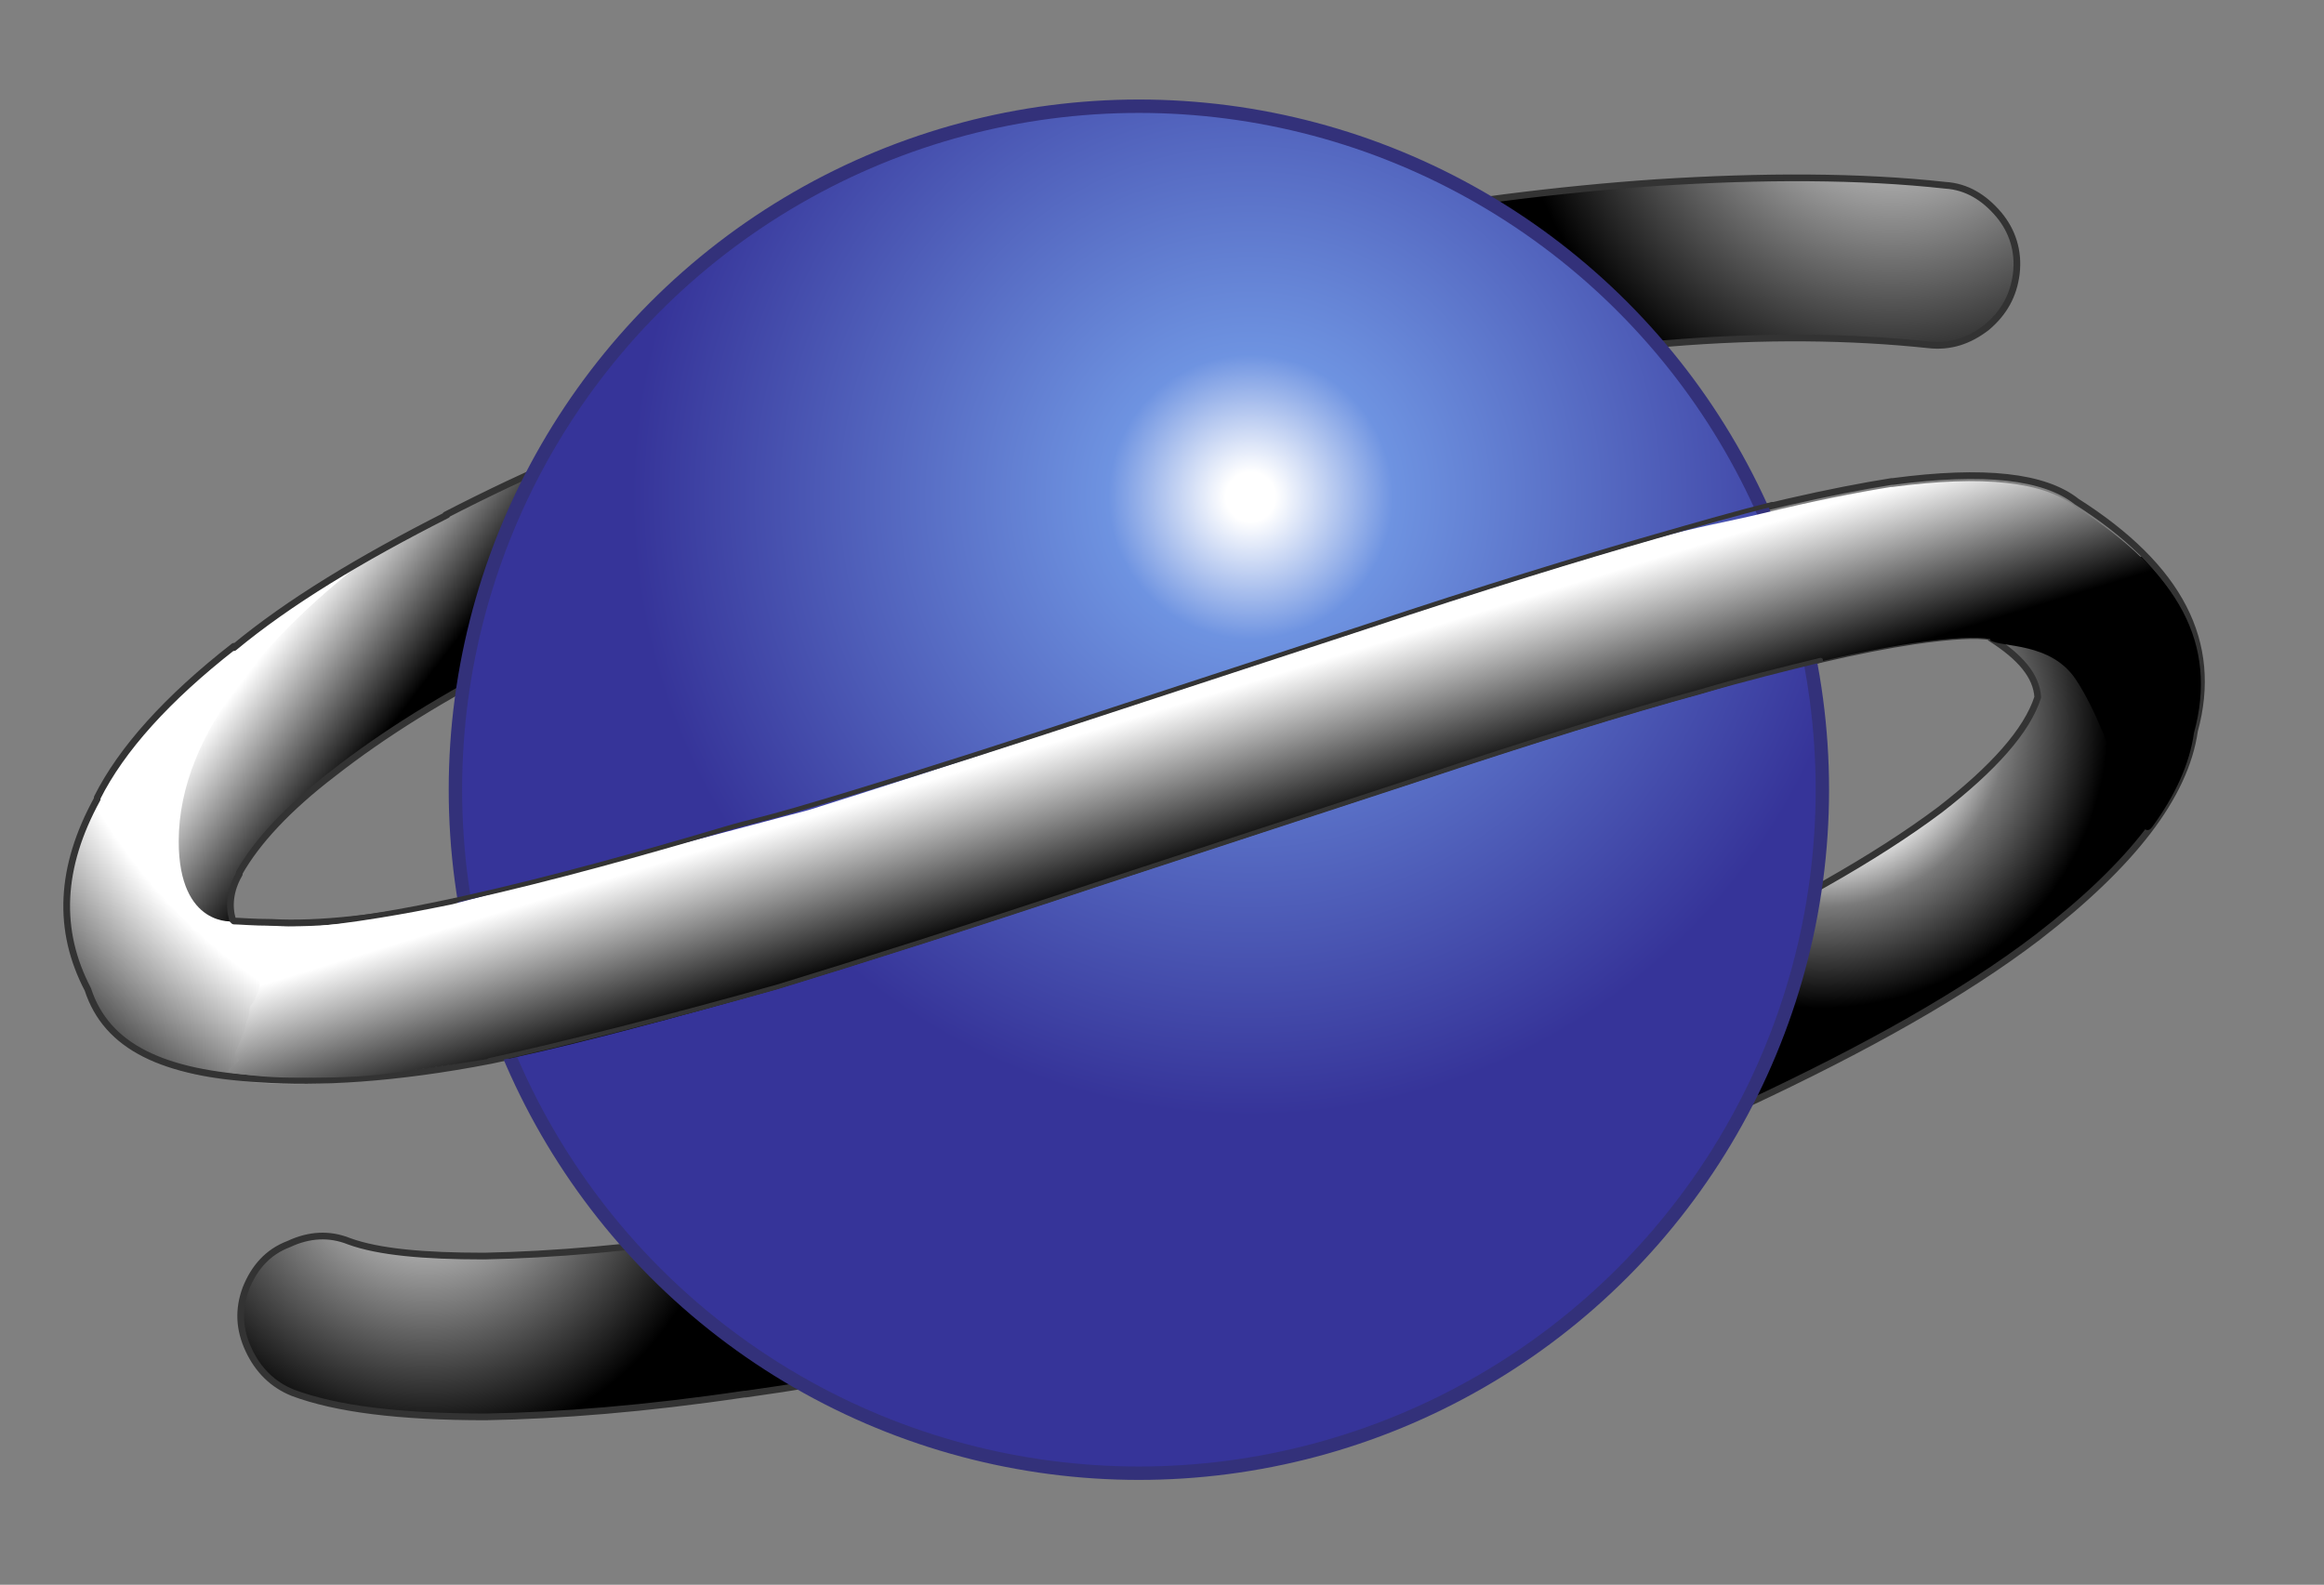
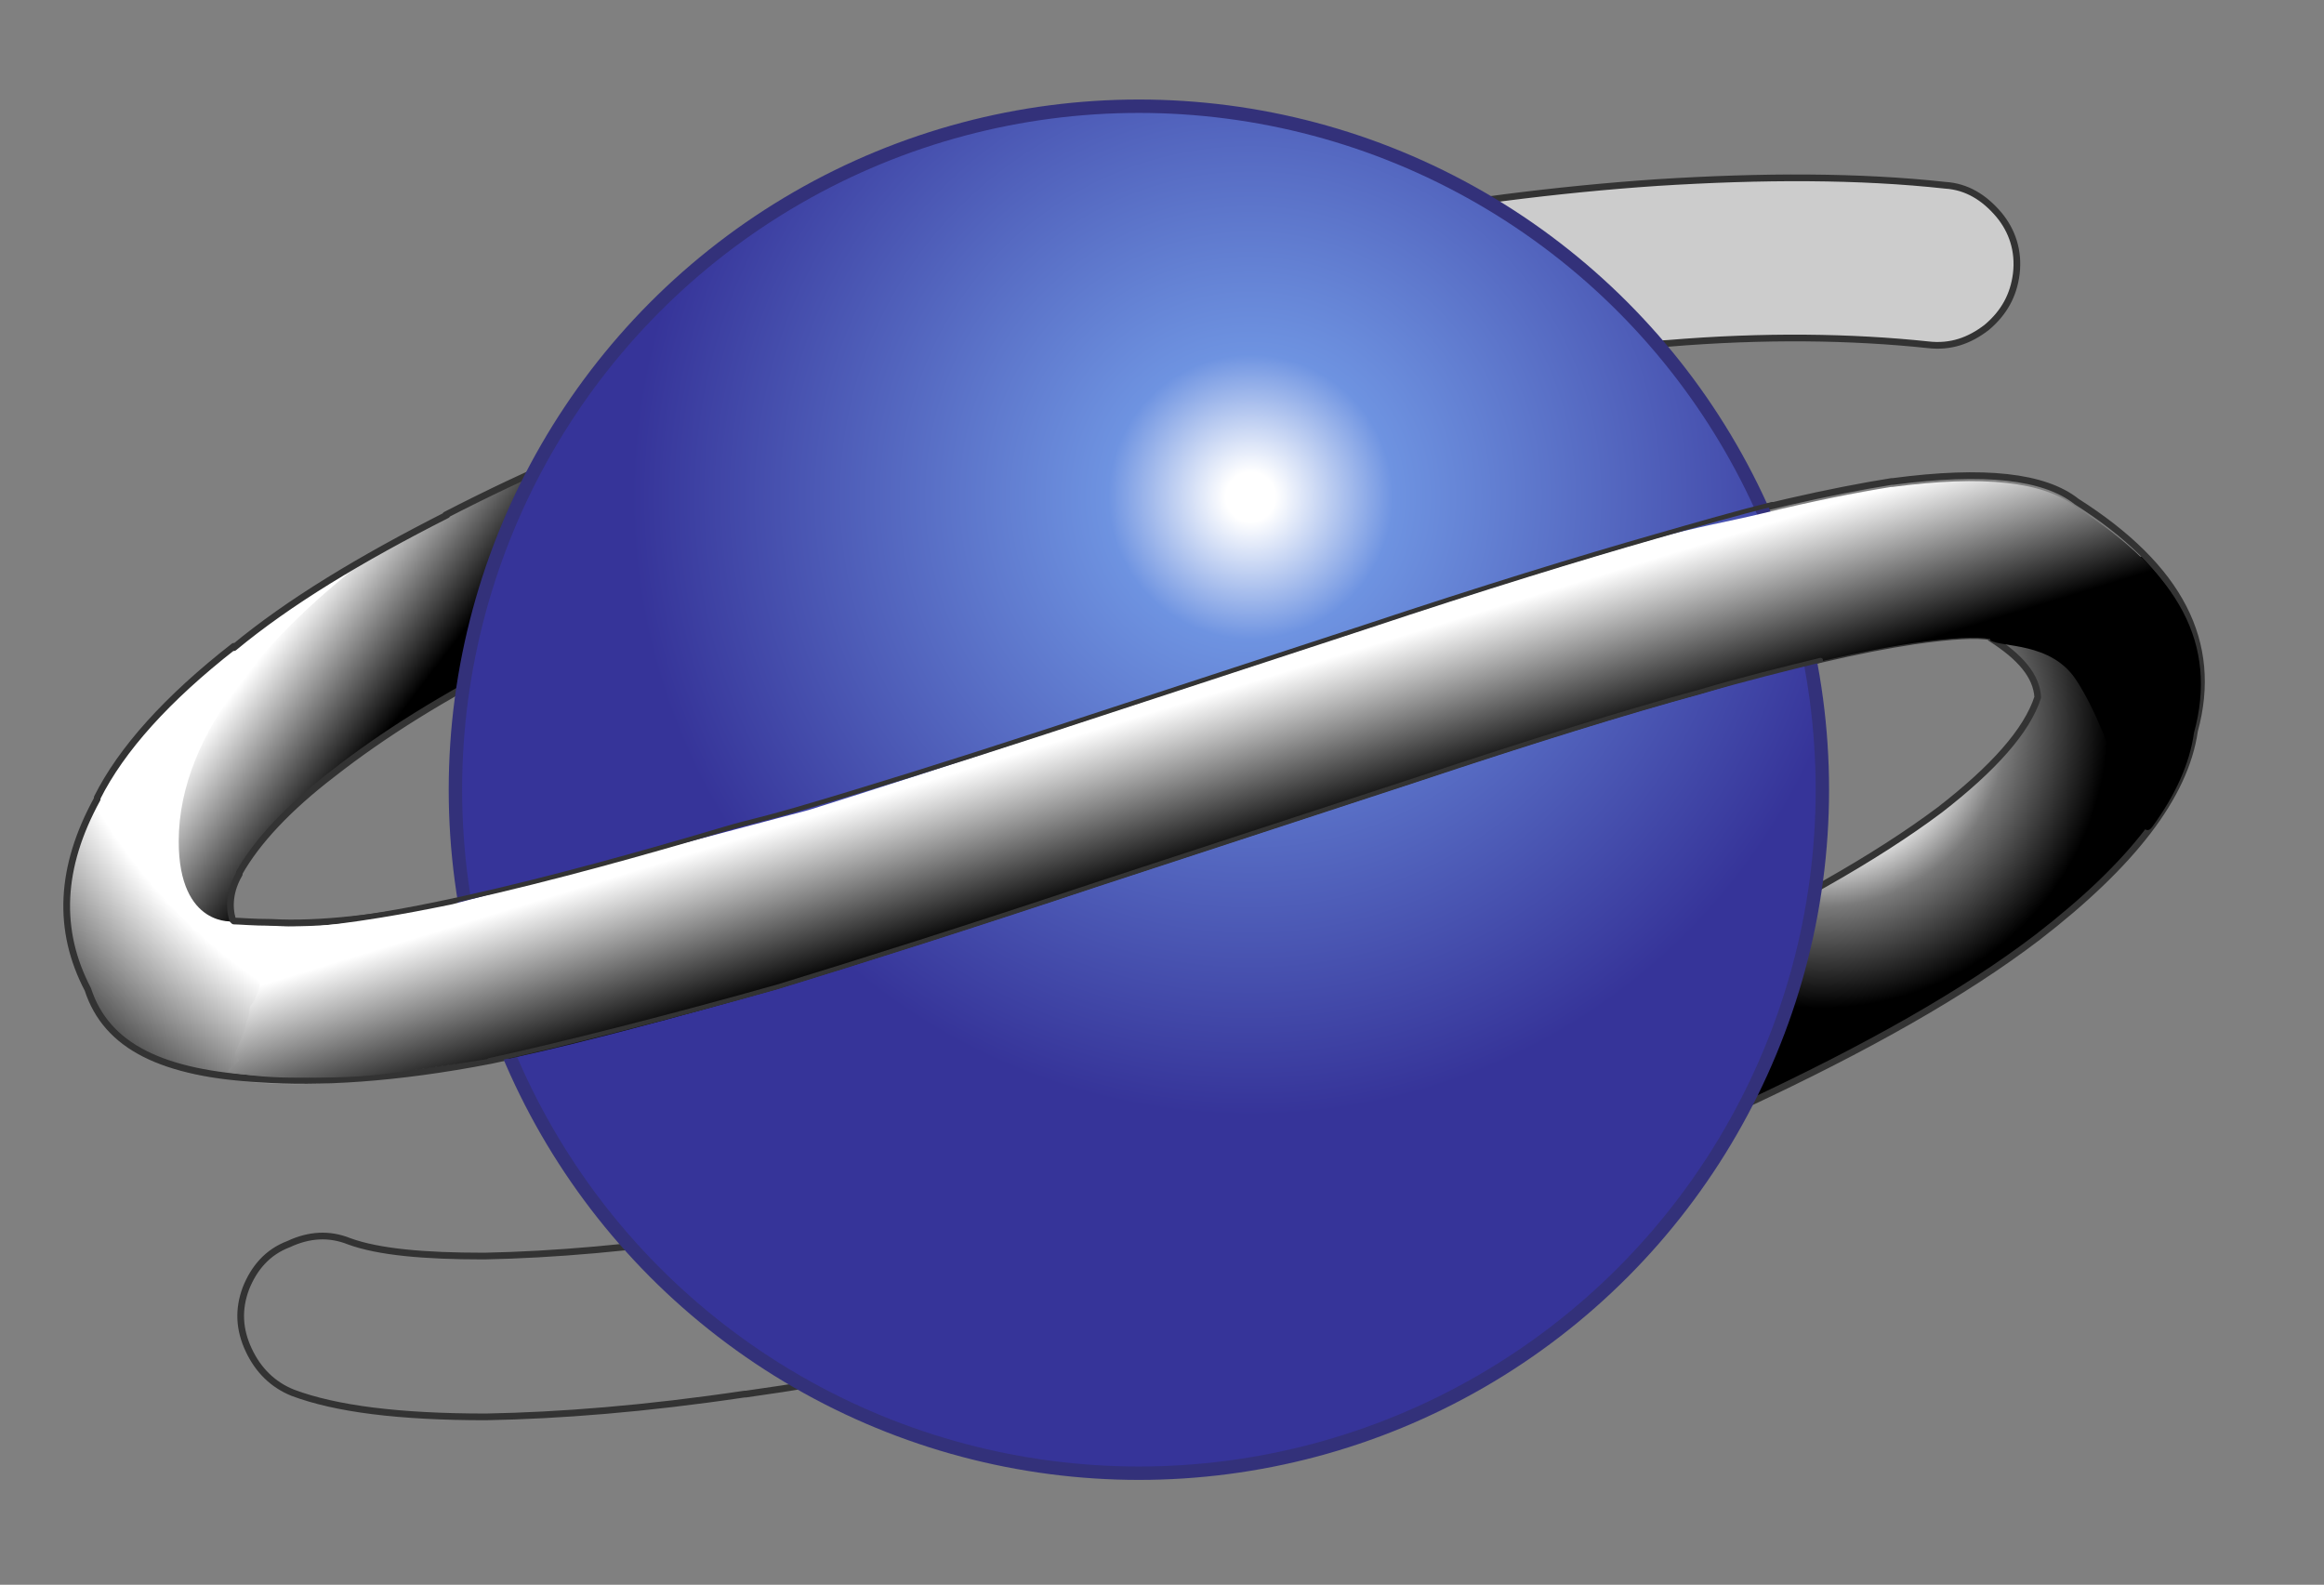
<svg xmlns="http://www.w3.org/2000/svg" xml:space="preserve" viewBox="61.834 109.296 499.43 340.56" y="0px" x="0px" id="Layer_1" version="1.1" style="max-height: 500px" width="499.43" height="340.56">
  <rect x="61.834" y="109.296" width="499.43" height="340.56" fill="#808080" stroke="none" />
  <switch>
    <g>
      <linearGradient y2="462.113" x2="209.443" y1="550.442" x1="121.113" gradientUnits="userSpaceOnUse" id="SVGID_1_">
        <stop style="stop-color:#999999" offset="0" />
        <stop style="stop-color:#F3F3F3" offset="0.98" />
      </linearGradient>
      <path d="M207,469.09    c-1.25-2.08-2.93-3.33-5.02-4.021c-38.09-10.689-62.65-9.159-73.53,4.861c-3.91,4.579-6.28,9.02-6.98,13.6    c-0.84,4.58-0.28,8.88,1.81,13.05h-0.14c1.54,3.189,3.91,6.101,6.98,8.739h0.14c2.51,2.081,5.16,3.75,8.23,5.141    c2.09,1.109,6.98,1.8,14.79,1.94c1.54,0.14,4.47,0.14,8.93,0.14c3.91,0.141,6.98,0.141,9.21,0.279h0.14    c6.98,0.141,14.06,0.82,16.33,1.521c2.26,0.71,6.24,4.82,6.55,6.67c0.32,1.84,0,0,0,0c0.42,1.11,0.84,1.4,0.44,4.21    c-0.41,2.811-1.27,2.311-2.39,3.7v-0.14c-1.26,1.109-3.35,1.939-6.28,2.78c-4.18,0.97-9.21,1.659-15.07,1.8    c-5.86,0.14-11.72,0-17.72-0.69c-5.72-0.7-10.74-1.67-14.93-2.92c-2.09-0.689-4.32-0.55-6.28,0.561    c-2.09,0.97-3.49,2.64-4.18,4.859c-0.7,2.08-0.42,4.3,0.55,6.38c1.12,1.94,2.8,3.33,4.89,4.03c5.02,1.66,11.02,2.77,18,3.609    c6.84,0.69,13.53,0.971,20.23,0.83c7.26-0.279,13.54-1.109,18.7-2.359c7.25-1.811,12.28-4.58,14.93-8.19h0.14    c2.23-2.78,3.9-5.28,4.88-7.5v-0.14c1.12-2.77,1.68-5.55,1.68-8.46v-0.28c-0.14-2.08,0.04-5.12-1.08-8.04    c-0.42-1.52-0.83-2.36-3.07-7.21c-2.25-4.84-7.44-7.93-16.51-9.87h-0.14c-4.46-0.84-10.88-1.53-19.11-1.81    c-2.37-0.141-5.58-0.141-9.77-0.28c-4.18,0-7.11,0-8.65-0.14c-4.46-0.13-7.39-0.271-8.51-0.551c-1.54-0.699-2.93-1.529-4.05-2.5    c-1.25-1.109-2.23-2.22-2.79-3.329v-0.141c-0.56-0.83-0.7-1.8-0.42-2.78c0.42-1.8,1.4-3.739,3.21-5.55    c8.37-8.05,27.07-8.05,56.23,0.28c2.24,0.55,4.33,0.42,6.28-0.83c2.1-1.109,3.49-2.779,4.05-5    C208.4,473.26,208.12,471.17,207,469.09z" stroke-linejoin="round" stroke-linecap="round" stroke-width="1.44" stroke="#484848" fill="url(#SVGID_1_)" />
      <linearGradient y2="567.202" x2="115.874" y1="657.201" x1="25.875" gradientUnits="userSpaceOnUse" id="SVGID_2_">
        <stop style="stop-color:#999999" offset="0" />
        <stop style="stop-color:#F3F3F3" offset="0.98" />
      </linearGradient>
      <path d="M113.4,574.21c-1.25-2.08-2.93-3.33-5.02-4.021c-38.09-10.689-62.65-9.159-73.53,4.86c-3.91,4.58-6.28,9.02-6.98,13.601    c-0.84,4.58-0.28,8.88,1.81,13.05h-0.14c1.54,3.189,3.91,6.1,6.98,8.739h0.14c2.51,2.08,5.161,3.75,8.23,5.141    c2.09,1.109,6.98,1.8,14.79,1.939c1.541,0.141,4.47,0.141,8.93,0.141c3.91,0.14,6.98,0.14,9.21,0.279h0.14    c6.98,0.141,14.06,0.82,16.33,1.521c2.26,0.71,6.24,4.82,6.55,6.67c0.32,1.84,0,0,0,0c0.42,1.11,0.84,1.4,0.44,4.21    c-0.41,2.811-1.27,2.311-2.39,3.7v-0.14c-1.26,1.109-3.35,1.939-6.28,2.78c-4.18,0.97-9.21,1.659-15.07,1.8    c-5.86,0.14-11.72,0-17.72-0.69c-5.72-0.7-10.74-1.67-14.93-2.92c-2.09-0.689-4.32-0.551-6.28,0.561    c-2.09,0.97-3.49,2.639-4.18,4.859c-0.7,2.08-0.42,4.3,0.55,6.38c1.12,1.94,2.8,3.33,4.89,4.03c5.02,1.66,11.02,2.77,18,3.61    c6.84,0.689,13.53,0.97,20.23,0.829c7.26-0.279,13.54-1.109,18.7-2.359c7.25-1.811,12.28-4.58,14.93-8.19h0.14    c2.23-2.779,3.9-5.279,4.88-7.5v-0.14c1.12-2.77,1.68-5.55,1.68-8.46v-0.28c-0.14-2.08,0.04-5.12-1.08-8.04    c-0.42-1.52-0.83-2.359-3.07-7.21c-2.25-4.84-7.44-7.93-16.51-9.87h-0.14c-4.46-0.84-10.88-1.529-19.11-1.81    c-2.37-0.141-5.58-0.141-9.77-0.28c-4.18,0-7.11,0-8.65-0.14c-4.46-0.13-7.39-0.271-8.51-0.55c-1.541-0.7-2.931-1.53-4.05-2.5    c-1.25-1.11-2.23-2.221-2.79-3.33v-0.141c-0.56-0.83-0.7-1.8-0.42-2.779c0.42-1.801,1.4-3.741,3.21-5.551    c8.37-8.05,27.07-8.05,56.23,0.28c2.24,0.55,4.33,0.42,6.28-0.83c2.1-1.109,3.49-2.779,4.05-5    C114.8,578.38,114.52,576.29,113.4,574.21z" stroke-linejoin="round" stroke-linecap="round" stroke-width="1.44" stroke="#484848" fill="url(#SVGID_2_)" />
      <linearGradient y2="456.958" x2="300.952" y1="542.958" x1="214.952" gradientUnits="userSpaceOnUse" id="SVGID_3_">
        <stop style="stop-color:#999999" offset="0" />
        <stop style="stop-color:#F3F3F3" offset="0.98" />
      </linearGradient>
      <path d="M289.1,462.05c-1.68-1.53-3.63-2.36-6-2.36h-55.82c-2.23,0-4.32,0.83-5.86,2.36c-1.67,1.66-2.51,3.61-2.51,5.97v69.4    c0,2.22,0.84,4.311,2.51,5.83c1.54,1.67,3.63,2.5,5.86,2.5h55.82c2.37,0,4.32-0.83,6-2.5c1.53-1.52,2.37-3.61,2.37-5.83    c0-2.359-0.84-4.3-2.37-5.97c-1.68-1.52-3.63-2.36-6-2.36h-47.44v-18.04h34.88c2.37,0,4.32-0.83,6-2.5    c1.53-1.53,2.37-3.61,2.37-5.83c0-2.359-0.84-4.3-2.37-5.97c-1.68-1.53-3.63-2.36-6-2.36h-34.88v-18.04h47.44    c2.37,0,4.32-0.84,6-2.499c1.53-1.531,2.37-3.471,2.37-5.831C291.47,465.66,290.63,463.71,289.1,462.05z" stroke-linejoin="round" stroke-linecap="round" stroke-width="1.44" stroke="#484848" fill="url(#SVGID_3_)" />
      <linearGradient y2="457.402" x2="391.394" y1="552.067" x1="296.729" gradientUnits="userSpaceOnUse" id="SVGID_4_">
        <stop style="stop-color:#999999" offset="0" />
        <stop style="stop-color:#F3F3F3" offset="0.98" />
      </linearGradient>
      <path d="M385.46,471.87c-0.42-2.41-1.67-4.36-3.479-5.72c-15.32-11-32.101-13.081-48.33-10.24c-6.4,1.5-8.47,1.359-15.461,4.82    c-6.979,3.45-11.839,9.87-11.839,9.87c-3.34,3.619-5.15,8.039-7.38,13.899s-2.22,8.77-2.5,16c-0.28,7.23,0.69,13.86,2.78,20.181    c2.09,6.329,5.29,11.909,9.61,16.579v-0.149c4.18,4.82,9.329,8.579,15.32,10.989c5.989,2.561,12.539,3.92,19.639,3.92    c16.71,0,28.831-3.77,36.351-11.3c8.77-7.68,12.391-19.28,11-34.8c-0.141-2.41-1.109-4.22-2.65-5.87    c-1.67-1.51-3.479-2.26-5.709-2.26H346.6c-2.22,0-4.31,0.899-5.85,2.56c-1.67,1.801-2.5,3.91-2.5,6.48c0,2.41,0.83,4.67,2.5,6.32    c1.54,1.81,3.63,2.71,5.85,2.71h27.86c-0.56,4.52-2.37,8.29-5.16,11.149c-5.43,4.671-13.92,6.93-25.48,6.93    c-4.88,0-9.47-0.899-13.509-2.56l-0.141-0.149c-3.62-1.511-6.68-3.62-9.33-6.631c-2.65-2.859-4.6-6.33-5.85-10.09    c-1.391-4.07-1.95-8.59-1.81-13.41c0.139-5.119,0.699-7.899,1.669-11.359c0.7-2.57,1.811-4.671,3.34-6.33    c0,0,2.491-3.87,6.69-5.96c4.2-2.101,7.24-2.71,12.39-4.07h0.141c12.26-3.01,23.96-0.449,35.24,7.83    c1.949,1.359,4.039,1.81,6.26,1.359c2.229-0.6,4.04-1.81,5.3-3.919C385.46,476.7,385.88,474.439,385.46,471.87z" stroke-linejoin="round" stroke-linecap="round" stroke-width="1.44" stroke="#484848" fill="url(#SVGID_4_)" />
      <linearGradient y2="463.064" x2="498.39" y1="555.73" x1="405.725" gradientUnits="userSpaceOnUse" id="SVGID_5_">
        <stop style="stop-color:#999999" offset="0" />
        <stop style="stop-color:#F3F3F3" offset="0.98" />
      </linearGradient>
      <path d="M490.9,545.09c1.399-1.939,1.949-3.88,1.669-6.24c-8.79-57.89-24.55-86.21-47.439-84.819c-22.88-1.391-38.79,25.96-47.3,82.039    c-0.28,2.221,0.14,4.301,1.54,6.111c1.39,1.939,3.21,3.05,5.44,3.329c2.229,0.41,4.319-0.14,6.279-1.529    c1.811-1.391,2.93-3.19,3.35-5.411c1.051-6.97,2.2-13.399,3.44-19.3h0.04h54.13c1.41,6.67,2.72,14.03,3.92,22.07    c0.42,2.221,1.4,4.03,3.35,5.42c1.811,1.391,3.911,1.94,6.141,1.521C487.689,548.01,489.5,546.9,490.9,545.09z M422.029,502.62    c6.101-20.54,13.831-31.181,23.101-31.931c8.99,0.741,16.63,11.391,22.75,31.931H422.029z" stroke-linejoin="round" stroke-linecap="round" stroke-width="1.44" stroke="#484848" fill="url(#SVGID_5_)" />
      <linearGradient y2="570.864" x2="226.856" y1="668.195" x1="129.524" gradientUnits="userSpaceOnUse" id="SVGID_6_">
        <stop style="stop-color:#999999" offset="0" />
        <stop style="stop-color:#F3F3F3" offset="0.98" />
      </linearGradient>
-       <path d="M136.07,655.24c1.82-1.39,2.94-3.2,3.35-5.421c1.06-6.959,2.21-13.399,3.44-19.289h54.19c1.41,6.67,2.71,14.03,3.91,22.07    c0.42,2.219,1.39,4.029,3.35,5.409c1.81,1.39,3.9,1.95,6.14,1.53c2.23-0.28,4.04-1.391,5.44-3.189    c1.39-1.951,1.95-3.891,1.67-6.25c-8.79-57.881-24.56-86.2-47.44-84.811c-22.88-1.39-38.65,25.96-47.3,82.04    c-0.42,2.22,0.14,4.3,1.53,6.101c1.4,1.949,3.21,3.06,5.45,3.329C132.17,657.181,134.12,656.63,136.07,655.24z M147.01,613.87    c6.11-20.53,13.84-31.17,23.11-31.92c9.08,0.73,16.69,11.39,22.77,31.92H147.01z" stroke-linejoin="round" stroke-linecap="round" stroke-width="1.44" stroke="#484848" fill="url(#SVGID_6_)" />
+       <path d="M136.07,655.24c1.82-1.39,2.94-3.2,3.35-5.421c1.06-6.959,2.21-13.399,3.44-19.289h54.19c1.41,6.67,2.71,14.03,3.91,22.07    c0.42,2.219,1.39,4.029,3.35,5.409c1.81,1.39,3.9,1.95,6.14,1.53c2.23-0.28,4.04-1.391,5.44-3.189    c1.39-1.951,1.95-3.891,1.67-6.25c-8.79-57.881-24.56-86.2-47.44-84.811c-22.88-1.39-38.65,25.96-47.3,82.04    c-0.42,2.22,0.14,4.3,1.53,6.101c1.4,1.949,3.21,3.06,5.45,3.329C132.17,657.181,134.12,656.63,136.07,655.24M147.01,613.87    c6.11-20.53,13.84-31.17,23.11-31.92c9.08,0.73,16.69,11.39,22.77,31.92H147.01z" stroke-linejoin="round" stroke-linecap="round" stroke-width="1.44" stroke="#484848" fill="url(#SVGID_6_)" />
      <linearGradient y2="555.298" x2="287.294" y1="646.297" x1="196.295" gradientUnits="userSpaceOnUse" id="SVGID_7_">
        <stop style="stop-color:#999999" offset="0" />
        <stop style="stop-color:#F3F3F3" offset="0.98" />
      </linearGradient>
      <path d="M289.14,571.811c-1.67-1.521-3.63-2.36-6-2.36h-72.55c-2.24,0-4.33,0.84-5.87,2.36c-1.67,1.67-2.51,3.609-2.51,5.97    c0,2.22,0.84,4.3,2.51,5.83c1.54,1.67,3.63,2.5,5.87,2.5h27.9v63.85c0,2.221,0.84,4.31,2.51,5.83c1.54,1.67,3.63,2.5,5.86,2.5    c2.38,0,4.33-0.83,6-2.5c1.54-1.521,2.38-3.609,2.38-5.83v-63.85h27.9c2.37,0,4.33-0.83,6-2.5c1.54-1.53,2.37-3.61,2.37-5.83    C291.51,575.42,290.68,573.48,289.14,571.811z" stroke-linejoin="round" stroke-linecap="round" stroke-width="1.44" stroke="#484848" fill="url(#SVGID_7_)" />
      <linearGradient y2="562.723" x2="383.386" y1="654.72" x1="291.389" gradientUnits="userSpaceOnUse" id="SVGID_8_">
        <stop style="stop-color:#999999" offset="0" />
        <stop style="stop-color:#F3F3F3" offset="0.98" />
      </linearGradient>
      <path d="M386.9,570.15c-1.67-1.67-3.621-2.5-6-2.5c-2.23,0-4.32,0.83-5.86,2.5c-1.67,1.52-2.511,3.609-2.511,5.83v41.22    c0,3.2-0.56,6.25-1.81,9.03c-1.12,2.909-2.93,5.27-5.03,7.489c-2.229,2.08-4.6,3.891-7.529,5c-2.79,1.25-5.86,1.8-9.07,1.8h-12.42    c-3.21,0-6.141-0.55-9.07-1.8c-2.93-1.109-5.3-2.92-7.53-5c-2.1-2.22-3.77-4.58-5.029-7.359v-0.13    c-1.109-2.78-1.81-5.83-1.81-9.03v-41.22c0-2.221-0.841-4.311-2.37-5.83c-1.68-1.67-3.63-2.5-6-2.5c-2.23,0-4.33,0.83-5.86,2.5    c-1.68,1.52-2.51,3.609-2.51,5.83v41.22c0,5.42,1.11,10.55,3.07,15.55h0.14c1.95,4.86,4.88,9.02,8.51,12.77    c3.76,3.61,7.95,6.521,12.83,8.61c4.891,2.08,10.05,3.051,15.63,3.051h12.42c5.58,0,10.74-0.971,15.771-3.051h-0.141    c4.88-2.09,9.07-5,12.841-8.61c3.619-3.75,6.55-7.909,8.649-12.77v0.14c2.09-5,3.069-10.13,3.069-15.689v-41.22    C389.279,573.76,388.439,571.67,386.9,570.15z" stroke-linejoin="round" stroke-linecap="round" stroke-width="1.44" stroke="#484848" fill="url(#SVGID_8_)" />
      <linearGradient y2="566.133" x2="488.797" y1="658.796" x1="396.134" gradientUnits="userSpaceOnUse" id="SVGID_9_">
        <stop style="stop-color:#999999" offset="0" />
        <stop style="stop-color:#F3F3F3" offset="0.98" />
      </linearGradient>
      <path d="M398.15,570.23c-1.48,1.52-2.371,3.31-2.371,5.51v71.69c0,2.199,0.891,4.27,2.521,5.789c1.78,1.65,4.011,2.48,6.38,2.48    c2.53,0,4.6-0.83,6.24-2.48c1.78-1.52,2.67-3.59,2.67-5.789V583.46c19.141-1.1,33.83-0.13,44.07,2.76    c7.71,2.341,11.869,6.2,12.31,11.58c0.15,4.27-1.63,7.311-5.34,9.101c-5.94,2.479-14.69,3.169-26.26,1.93    c-2.08-0.141-3.86,0.14-5.64,1.239c-1.78,0.961-2.971,2.341-3.711,4.141c-0.74,1.65-0.74,3.44-0.3,5.229    c0.591,1.801,1.78,3.171,3.41,4.28l44.521,30.33c1.93,1.37,4.149,1.931,6.529,1.511c2.521-0.271,4.45-1.38,5.931-3.311    c1.34-1.79,1.93-3.86,1.64-6.061c-0.45-2.35-1.64-4.14-3.57-5.52l-23.59-15.989c3.41-0.82,6.38-1.791,8.9-3.03    c10.09-4.69,15.14-12.681,15.289-23.851c0.591-13.23-7.719-22.33-24.629-27.3c-13.211-4.13-32.95-5.1-59.211-3.03    C401.72,567.61,399.79,568.569,398.15,570.23z" stroke-linejoin="round" stroke-linecap="round" stroke-width="1.44" stroke="#484848" fill="url(#SVGID_9_)" />
      <linearGradient y2="568.05" x2="587.394" y1="658.052" x1="497.392" gradientUnits="userSpaceOnUse" id="SVGID_10_">
        <stop style="stop-color:#999999" offset="0" />
        <stop style="stop-color:#F3F3F3" offset="0.98" />
      </linearGradient>
      <path d="M501.22,571.67c-0.979,1.391-1.53,2.92-1.53,4.72v72.18c0,2.23,0.83,4.311,2.511,5.83c1.53,1.67,3.619,2.5,5.86,2.5    c2.369,0,4.319-0.83,6-2.5c1.529-1.52,2.369-3.6,2.369-5.83V597.08l55.39,57.189c1.261,1.24,2.65,2.081,4.331,2.49    c1.669,0.28,3.209,0.14,4.879-0.409c1.54-0.701,2.79-1.67,3.771-3.19c0.979-1.391,1.4-2.92,1.4-4.591v-72.18    c0-2.359-0.841-4.3-2.381-5.97c-1.669-1.52-3.619-2.359-6-2.359c-2.229,0-4.319,0.84-5.859,2.359c-1.67,1.67-2.51,3.61-2.51,5.97    v51.5l-55.25-57.329c-1.261-1.11-2.65-1.94-4.33-2.36c-1.67-0.27-3.351-0.14-4.88,0.56    C503.45,569.311,502.061,570.29,501.22,571.67z" stroke-linejoin="round" stroke-linecap="round" stroke-width="1.44" stroke="#484848" fill="url(#SVGID_10_)" />
      <radialGradient gradientUnits="userSpaceOnUse" r="62.006" cy="264.495" cx="453.492" id="SVGID_11_">
        <stop style="stop-color:#FFFFFF" offset="0.43" />
        <stop style="stop-color:#7A7A7A" offset="0.64" />
        <stop style="stop-color:#000000" offset="0.99" />
      </radialGradient>
      <path d="M480.04,246.2c4.44-0.42,7.649-0.43,9.63-0.04v0.29c6.33,4.03,9.79,8.07,10.08,12.67    c-2.311,7.2-9.51,15.27-21.03,24.2c-13.819,10.36-32.83,21.02-56.159,31.96c-10.591,4.83-21.741,9.47-33.461,13.98    c-13.449,5.18-11.43,41.17-1.56,37.59c17.61-6.38,34.11-13.16,49.42-20.17c25.92-12.1,46.95-23.91,62.79-36    c20.16-15.56,31.68-30.24,33.689-44.36c3.73-13.65,0.471-25.81-9.879-36.81C519.5,225.19,478.029,246.39,480.04,246.2z" fill="url(#SVGID_11_)" />
      <radialGradient gradientUnits="userSpaceOnUse" r="64.002" cy="356.502" cx="153.498" id="SVGID_12_">
        <stop style="stop-color:#FFFFFF" offset="0" />
        <stop style="stop-color:#000000" offset="1" />
      </radialGradient>
-       <path d="M246.54,369.78c-10.12,1.91-19.96,3.58-29.61,5.12l0.29-0.29c-19.58,2.88-36.58,4.32-51.26,4.61    h-0.29c-12.67,0-22.47-0.86-28.8-3.17c-4.32-1.73-8.64-1.44-12.96,0.58c-4.61,1.73-7.49,5.18-9.22,9.5    c-1.73,4.61-1.44,8.93,0.58,13.25c2.01,4.32,5.18,7.49,9.5,9.22c9.22,3.45,22.75,5.181,41.47,5.181    c15.84-0.29,34.28-1.73,55.59-4.9h0.29c10.65-1.479,21.6-3.33,32.82-5.5C265.56,401.34,257.27,367.76,246.54,369.78z" fill="url(#SVGID_12_)" />
      <radialGradient gradientUnits="userSpaceOnUse" r="146.644" cy="221.837" cx="185.166" id="SVGID_13_">
        <stop style="stop-color:#FFFFFF" offset="0.813" />
        <stop style="stop-color:#575757" offset="1" />
      </radialGradient>
      <path d="M244.29,184.26c-9.74,3.23-19.24,6.59-28.51,10.06c-21.6,8.36-40.9,16.71-58.18,25.64h0.29    c-18.72,9.5-33.98,18.72-45.79,28.51v-0.29c-14.4,11.23-24.19,22.18-29.38,32.54v0.29c-8.061,14.69-8.64,28.23-2.01,40.9    c4.03,12.38,16.41,19.01,37.44,20.16c12.09,0.86,28.51-0.87,49.25-4.9c10.42-2.15,22.3-5.1,35.71-8.68    c8.08-2.16-1.53-35.42-9.49-33.26c-12.34,3.36-23.33,6.03-33.14,7.96c-16.99,3.45-30.24,4.89-40.32,4.32    c-4.03,0-6.91-0.29-8.06-0.29l-0.29-0.29c-0.86-2.88-0.57-6.33,1.44-9.79v-0.29c3.75-6.62,10.37-13.82,20.16-21.31    c10.66-8.35,23.91-16.7,40.03-24.77c16.13-8.64,34.28-16.41,54.44-24.19v0.29c5.71-2.15,11.52-4.26,17.41-6.31    C259.91,215.48,256.32,180.28,244.29,184.26z" fill="url(#SVGID_13_)" />
      <path d="M387.76,186.12c11.12-1.43,21.971-2.43,32.5-3.03c20.74-1.73,39.46-1.44,55.87,0.29    c4.899,0.58,8.931-0.86,12.67-3.74c3.75-3.17,5.761-6.92,6.34-11.52c0.58-4.9-0.86-9.22-3.739-12.68    c-3.17-3.74-6.92-6.04-11.521-6.33c-18.44-2.02-39.17-2.02-61.92-0.58c-14.61,0.99-29.75,2.649-45.53,4.99    C365.18,154.59,377.6,187.42,387.76,186.12z" fill="#CCCCCC" />
      <radialGradient gradientUnits="userSpaceOnUse" r="81.998" cy="119.5" cx="468.503" id="SVGID_14_">
        <stop style="stop-color:#FFFFFF" offset="0" />
        <stop style="stop-color:#000000" offset="1" />
      </radialGradient>
-       <path d="M387.76,186.12c11.12-1.43,21.971-2.43,32.5-3.03c20.74-1.73,39.46-1.44,55.87,0.29    c4.899,0.58,8.931-0.86,12.67-3.74c3.75-3.17,5.761-6.92,6.34-11.52c0.58-4.9-0.86-9.22-3.739-12.68    c-3.17-3.74-6.92-6.04-11.521-6.33c-18.44-2.02-39.17-2.02-61.92-0.58c-14.61,0.99-29.75,2.649-45.53,4.99    C365.18,154.59,377.6,187.42,387.76,186.12z" fill="url(#SVGID_14_)" />
      <linearGradient y2="222.459" x2="139.054" y1="241.457" x1="164.051" gradientUnits="userSpaceOnUse" id="SVGID_15_">
        <stop style="stop-color:#000000" offset="0" />
        <stop style="stop-color:#FFFFFF" offset="1" />
      </linearGradient>
      <path d="M100.24,290.07c0,18.67,11.95,17.31,11.93,17.16c0-0.01-0.02-0.01-0.07-0.01l-0.29-0.29    c-0.86-2.88-0.57-6.33,1.44-9.79v-0.29c3.75-6.62,10.37-13.82,20.16-21.31c10.66-8.35,23.91-16.7,40.03-24.77    c16.13-8.64,34.28-16.41,54.44-24.19v0.29c5.71-2.15,11.52-4.26,17.41-6.31c6.44-2.24,9.35-10.33,9.56-18.33    c-7.53-1.03-15.29-1.57-23.23-1.57c-17.16,0-33.51,2.52-48.37,7.07c-9.01,3.99-17.55,8.04-25.65,12.23h0.29    c-5.83,2.96-11.32,5.89-16.49,8.82C120.56,244.76,100.24,266.41,100.24,290.07z" fill="url(#SVGID_15_)" />
      <path d="M495.14,168.12    c0.58-4.9-0.86-9.22-3.739-12.68c-3.17-3.74-6.92-6.04-11.521-6.33c-18.44-2.02-39.17-2.02-61.92-0.58    c-21.32,1.44-43.78,4.32-67.681,8.64c-22.76,4.03-45.799,9.51-68.839,15.84c-23.04,6.34-44.92,13.54-65.66,21.31    c-21.6,8.36-40.9,16.71-58.18,25.64h0.29c-18.72,9.5-33.98,18.72-45.79,28.51v-0.29c-14.4,11.23-24.19,22.18-29.38,32.54v0.29    c-8.061,14.69-8.64,28.23-2.01,40.9c4.03,12.38,16.188,18.115,37.218,19.265c12.09,0.86,28.732,0.025,49.472-4.005    c16.7-3.45,37.15-8.93,61.63-15.84c17.85-5.47,40.61-12.67,68.25-21.89l68.55-22.46c25.05-8.35,45.5-14.69,61.34-19.01    c19.3-5.76,34.561-9.21,46.08-10.94c8.069-1.15,13.54-1.44,16.42-0.87v0.29c6.33,4.03,9.79,8.07,10.08,12.67    c-2.311,7.2-9.51,15.27-21.03,24.2c-13.819,10.36-32.83,21.02-56.159,31.96c-22.75,10.37-48.091,19.88-76.031,29.09h-0.289    c-21.601,6.91-43.77,12.96-66.52,18.43c-22.18,5.19-42.92,8.93-62.79,12.1l0.29-0.29c-19.58,2.88-36.58,4.32-51.26,4.61h-0.29    c-12.67,0-22.47-0.86-28.8-3.17c-4.32-1.73-8.64-1.44-12.96,0.58c-4.61,1.73-7.49,5.18-9.22,9.5c-1.73,4.61-1.44,8.93,0.58,13.25    c2.01,4.32,5.18,7.49,9.5,9.22c9.22,3.45,22.75,5.181,41.47,5.181c15.84-0.29,34.28-1.73,55.59-4.9h0.29    c20.73-2.88,42.62-7.199,65.37-12.38h0.29c23.621-5.76,46.66-12.1,69.121-19.3c29.379-9.21,56.16-19.58,80.06-30.52    c25.92-12.1,46.95-23.91,62.79-36c20.16-15.56,31.68-30.24,33.689-44.36c5.19-19-3.16-35.13-25.34-49.24    c-6.91-5.48-19.869-6.92-39.46-4.32h-0.279c-12.681,2.01-29.671,5.76-50.69,11.8c-16.13,4.61-36.87,10.95-62.79,19.59    l-68.54,22.46c-27.36,8.93-49.54,16.13-67.1,21.31c-23.33,6.92-42.63,12.1-58.76,15.27c-16.99,3.45-30.24,4.89-40.32,4.32    c-4.03,0-6.91-0.29-8.06-0.29l-0.29-0.29c-0.86-2.88-0.57-6.33,1.44-9.79v-0.29c3.75-6.62,10.37-13.82,20.16-21.31    c10.66-8.35,23.91-16.7,40.03-24.77c16.13-8.64,34.28-16.41,54.44-24.19v0.29c19.87-7.49,40.89-14.4,62.78-20.45    c22.18-6.34,44.06-11.52,65.95-15.26c22.18-4.32,43.489-6.92,63.649-8.07c20.74-1.73,39.46-1.44,55.87,0.29    c4.899,0.58,8.931-0.86,12.67-3.74C492.55,176.47,494.561,172.72,495.14,168.12z" stroke-linejoin="round" stroke-linecap="round" stroke-width="1.44" stroke="#333333" fill="none" />
      <radialGradient gradientUnits="userSpaceOnUse" r="133.002" cy="216.08" cx="330.583" id="SVGID_16_">
        <stop style="stop-color:#FFFFFF" offset="0.04" />
        <stop style="stop-color:#FFFFFF" offset="0.04" />
        <stop style="stop-color:#6E93E1" offset="0.23" />
        <stop style="stop-color:#363499" offset="1" />
      </radialGradient>
      <circle r="146.88" cy="279.003" cx="306.583" stroke-linejoin="round" stroke-linecap="round" stroke-width="2.88" stroke="#33317A" fill="url(#SVGID_16_)" />
      <linearGradient y2="261.055" x2="312.366" y1="293.758" x1="322.377" gradientUnits="userSpaceOnUse" id="SVGID_17_">
        <stop style="stop-color:#000000" offset="0" />
        <stop style="stop-color:#FFFFFF" offset="0.989" />
      </linearGradient>
      <path d="M159.114,303.601c-1.686,0.326-46.063,10.028-53.397,2.695c-2.153-2.153,4.668,3.34,11.621,12.385    c0.882,1.148,0.313,3.056-0.717,5.405c-0.236,0.539-0.494,0.707-0.934,1.289c-0.208,0.276-0.269,1.387-0.304,1.671    c-0.112,0.899-0.586,1.614-0.718,2.408c-0.418,2.519-1.903,4.526-2.221,6.132c-0.12,0.607,0.783,1.157,0.723,1.655    c-0.064,0.535-1.147,0.668-1.112,1.092c0.035,0.424-1.228,0.567-1.118,0.917c0.03,0.097-0.037,0.448,0.188,0.5    c0.86,0.199,2.9,0.396,3.188,0.438c0.438,0.062,4.391,0.644,10.062,0.688c5.672,0.043,12.643,0.051,18.75-0.625    c3.737-0.414,7.635-0.942,11.299-1.479c4.816-0.706,9.228-1.427,12.337-1.92c2.89-0.458,4.184-0.12,4.593-0.079    c15.92-3.47,35.03-8.62,57.56-14.98c17.85-5.47,40.61-12.67,68.25-21.89l68.55-22.46c13.82-4.61,26.24-8.6,37.26-11.98    c8.96-2.75,16.98-5.09,24.08-7.03c8.741-2.6,16.641-4.73,23.75-6.45c8.601-2.08,16.021-3.55,22.33-4.49    c8.07-1.15,13.54-1.44,16.42-0.87v0.29c2.431,1.55,13.031,0.32,18.391,8.42c8.63,13.04,12.859,36.52,16.38,31.7    c5.03-6.89,8.06-13.63,9-20.25c5.19-19-3.16-34.41-25.34-48.52c-6.91-5.48-19.87-6.92-39.46-4.32h-0.28    c-7.68,1.22-16.949,3.08-27.74,5.7c-7.01,1.7-14.669,3-22.95,5.38c-8,2.29-17.14,5-27.479,8.21    c-10.5,3.26-22.239,7.02-35.31,11.38l-68.541,22.46c-19.39,6.33-36.17,11.79-50.56,16.28L159.114,303.601z" fill="url(#SVGID_17_)" />
      <path d="M442.727,217.662    c-7.011,1.7-16.776,4.519-25.057,6.898c-16.13,4.61-36.87,10.95-62.79,19.59l-68.54,22.46    c-20.86,6.809-38.507,12.321-53.59,16.724c-6.545,1.91-11.147,2.927-13.5,3.621c-22.77,6.75-78.52,22.991-100.172,20.621" stroke-linejoin="round" stroke-linecap="round" stroke="#333333" fill="none" />
      <path d="M166.99,337.17    c15.92-3.47,39.51-9.48,62.04-15.84c17.85-5.47,40.61-12.67,68.25-21.89l68.55-22.46c25.05-8.35,45.5-14.69,61.34-19.01    c8.74-2.6,18.81-5.093,25.919-6.813" stroke-linejoin="round" stroke-linecap="round" stroke="#333333" fill="none" />
    </g>
  </switch>

	
	eJzsffdeG8nS6H2BeQcRBIggTQ5ggiJgokkGY4wFkkFGSEJh9+z3x332W9VhkiYpnG/PnivrZ1vq
6elQuaq7utNz55cb+Vr7qb6hZMWUkE4Xu/Vqv93dTJHS1GGzOej1u1i0cpFJSXpWhEr5Q/ORVbyp
d3uNdmuTPCIPK/j2Sr75q1uvpQ7azZdBo5VJrWTg0VWj36zDw8v6S/XxstofdFuPl/3q81u9lu39
8ZLh/UODpWofakpyTjZzkpaSNyUrdX6CFaqtP6q9XuN/8LGumAqUFdqDVq3Reim0/7WZUtWUrKZ0
UUtpmgoPDxoX9Z6vRlY2NKyWlURFg7pqVpUsC15Qsqak41ul9vPgvd7qn3fbz/Ver9hutru9zVTx
r2ordVJ9gSfV1F292Wz/mSo0YQYCAEV7rDSadZj/e7UPQ0do5A8l+bEwaDRrp4P3pzpARjdlLFYe
SZPXPWgLmsXvWGw8Hr5DyWW934fRQocI0Yv9gnsYUEg+K/cX9ZcGwQ4A7CHDmu22O+/V7hu8KxlZ
LbUhififLlv4r6lmNVrvqv7eaQKQCUQUgJhsmvx/VgMmQ57Cq4YqyqkNS8vKmmWmdGiZfjFk8oW+
4MCs/kej/udm6rTdqlPA5Lv9S4oyVRVF+i99cjFo1rvXrUYfBkwgY1HInLRr9SbUt9+vNKsEIOQj
sf9FXuGq2n2p9wHT7eagTwjS5D0A5I+rf9URfRLt4KxTb121b8gYN0wCHyAEBf4T8aukiilDg6ZN
0oOqpyRFtTuWnH9p+9gatsU7MQBl54DEs27jpdHaFFMixex+t1FzEGvIKZP+Q+aSNV1/Lf6XDhdm
3u/XW2z4QFDFExeBiFkdOiy3asX2O0K/hwwBhNECmmm2X+gz+zt5Am8POnTw5PcjIOq822hhk8Ip
eWI+njcH8Gi/2x50Dlu/2sIKlQg39Wdge8BlLXX29Bt+AG8Tmk1ddavP0AD8tutkq41OJrI5mFu3
nqIP4U3yk/8f/3ap/gu4zXmdlpZbf9Sb7Y6rWbuk2qqlvla7nfimz5vVVrWbIuV2y8eNP+BJFSDl
tO2UJWgUCKQDwCGvkCq+DiIquB4l6KjafwXBVG/Venbb9Kd34LQsvr3LZyTBbqrQHfReU1ftdtNu
1vvIbp0Vk1Ks/5/Rxzl5oXXWogAa7olV8PcE8uc/rheoHd4DPPxPbr1YbTYbL91q57XxHNRBwHO7
J/psFML66/2p3Wz03h16cpWcV7v9xnOzfvlXr19/T4zcVLnWACEXwsaRdS7/rPafX48bT91qt1GP
5D5EwK9Gqwa0fzlo9OsOgNrvHbRpUpev1U6dTKP/WiE1L+0GtUcQ/W7hvrEhGKlCyyX697vVWgO0
Blhl161W9R3E+gsrSkkZIagQFJaaKtSEewEMPvhjyYLIvioSfJXIR02lHwtd4ZMAxRJ8ZFERVVGD
jy4aoilaYl4swKcolsSyWIEqkiRLiqRKmgT2hWRKlpSXClJRKkllqSKLsiTLMhgogqzJumzIppyX
C3JRLslluaJA14qiqIqm6IoBVmFeKShFpaSUlYoqqpIqq4qKfzRVVw3VVC01rxbUolpSywIMStJk
TdFUTdN0zdQsLa8VtKJW0spaRRd1SZd1RVd1Tdd1Qzd1S8/rBb2ol/SyXjFEQzJkQzFUQzN0wzBM
wbCMvFEwikbJKBsVUzQlUzYVUzN10zBN0zLzZtEsmWWzYgH0LMVSLU3YcWBFoaUQiKkEajr5GARy
JoMehyDCEKFIIYmfCoEnfAQCVApYhQBXJQBGEOsMzBTUFgN3gYG8xMHOQC9R8AuAAcABfDTyQUQY
BBkwD0AIogSRUuSIsZGDf2VFIUhCNDFECQRbFuALMYY4Y1izMYe4Q+wpDHvwl8PKgZZsQ4zDTGXU
pjGaG/4Y7C+Fqy4EVnKa4I3ybmTWuSSG/BECS6WID50H/+YvA97yVk/0B2AlArQqlUq5UqoUK4VK
vmJVzIpR0StaRa0oFbkiVcRypVwul8rFcqGcL1tls2yU9bJWVstKWS5LZbFUKZVLpVKxVCjlS1bJ
FEpGSS9pJbWklGQgFrFYKZaLpWKxWCjmi1bRLBpFvagVVUCoXJSKYqFSKBdKhWKhUMgXrIJZMAp6
QSuogHQZiE4U8pV8OV/KF/OFfD5v5c28kdfzWl4FypDzEpB7xSpbJatoFay8ZVmmZVi6pQHrKEB6
kiWaFWCoEjBWAdjLAicGeE0HnlOB82TgQNGoADeWgCsLwJ2WYQKr6sCyKrCuDCws6hW9TCiLwIpD
i8OLQ4zDjEONw41DjsOOQw/gJyAAbRBSIDIwwofCkUOSw5JDk8OTQ5TAVEAuoWC1ActBy4FLwcsB
TEAMEOYw5lBmcBZsUDNg2+DmAOcg50AHsHNYVRi8ygxq/FNkn4L9ydsfy/6Y9sfAj0D+09lHsz+q
/VHsj2x/JPsj0o8zHqHs/CnZn6L9KdifPPtY9se0P4b90QWCXIpg/lHZR7E/sv2R8AOwshUiwA80
CIGlSSALGAMoI6yhT4A9CGKUpIALUFKAFw2wowOisDL+KRAEAgHBaAGWAuIWMIzyUyV/Ee+goIAG
gBmwdaAK/INUUkZEIN0A9aCYBh0IJKUBYQFnAJGZxbwANFcgtFdC/JVArwBVIm2CuixRTeVTozB3
nxY1vHo0QIt6dKgAHOioUNSfRZfuVG3dmYcZEd0JmlNiulNnkKRQrBAIygKADwFnAOAoyABYACeJ
QshRIaP9iRTfgk8TuT9qYKlCartkvPfjl/iOIUWMgnEnEa0w/pcbJJMAIgAxiOINiALJHVnEBDIx
dPyjAdmoQDwKkBAaLqiYUSyUUXAi9QKZIaMAawHZAREJQIE60CFYC2hqAF2i1YNavEI4FSm5CJRb
QA4DKgYKA3o2iHmhEUMRDQ6ZmB+IuopA2BpENEhe5DQUlRZYLibYL4ZCMRGmicZRRAgMgcCCwoHC
AGcvsnnTOdP50qnSadIp0unRqdFpwZQEMiORGFd0InQSMAEAkkomwZQ9V/dc4VtMU+mxmsq0dT/R
/gKRMtQAcEwAbgSYIXqqbNsC3Bqw7QHBNgm4UcDNAmIYOJLW8U9IgA2/Kjx4J6Vk+KunNDGlZC3L
0PCVSyH9mOgVcH96yRpX4Yk8VuNAL6KCQUDZQNql4cesCla0oWCY0gABLGG80JQBd87rsuL0NkEb
ZAwmCHPDgAqGJIJoxkHL4CfIZPSSiRPJgnth6PgI5JIlY4nuNAQ2qjOaqbQG4yqUbN+We68JHVo5
yKGVMwAVmTq0RJoqIF3y4EHpUhm8NgXcEGA1okiKVhkoVCWaVia+kuiiVodeHYo1qGWlEU2uEK3u
WFeOfUVNWreFxWws9KqYSKFCpSQQuUIlC5UtVLpQ+UIlDJUxVMpQOYOShsoaKm1Q3lCJowhE6FCx
U7HlcIHJHi59qPzhEli0pVDJJXupJNIFWxhxceQWSF6RpDIpKxKLziuVHLkESJCJCykSh7IEEqUA
oLTA7TTB+dShJxXcUhl8VPBXwdwqgQ+L+MkDfaGHqwP1q+D/oi8sihUBrXE0nYkXDdAlfqBGdDTq
Ye40EWLQ4HER3gRyBBtLA3VQBGMEAIjWj8sF8eKpyMQ/VQBMBQi2FpA9OCoyXcC1AdcHXCO4kcNV
JEGNwDQk14+yrSHc2Cm4NWO0YhQ8mtGyNaNua0afXhxSi5YLd4A9gbj7CsOgg0OKxSIJF+RJ8IDj
UieBBZUEGmSCU4rVCjGkS4ILuXkStkAEGyScoRE0qyTUgaiWiJdM/AGC8RKJlBCmtTFvCtT9Z74+
9/C5QcYNFJf/bAEqFGiyCH6BCs0WgGNEUH0GKDwZdFwR+NkAAEogGYogCwzgDgW6KwOr54G9NQCR
JACdlIBCLKAMDeAlASkgIeSBABD5CkF6mSAbeRBxjPhF3FKscn6jrCYKNpf5lH60zuesNcRYhuDi
LMZbNnfFoYAigKLARoLgwoODCYoLjg+GE8KRho0YbyDGDsUIvoiMYpvS/k+4zT6KpcpIQRRd4Ux3
MHPkUCYNoAkkeuYPZsqecKYVEtAMCGeqFX9A05g0pCkAUQaHNFVPULPgCmty50xj7pllO2hlqyJQ
H414uNxJs5ibVrIdNZk5s9SRpU5skbqwzH1ViPMKrqsA8tYCHiwQp7VMnFZ0WRV0WIE/DdCcFqjo
Ahi0JTBtK0CIoN5BeIHjCq68AbwMvne5AFxdKpfLFQFjqBXABWgvABhIapgVONsFdIhBFFRmpDAj
hRkpzEhhiBRG8z4tM2uBjTmSh8jfQR/NsxvGruF4XWHPJ/Kj1CA/Ss2QMTp+1DA7JGOIQJYQ2Jrf
MFMMs4WPMYJXAAXCHS7+AIxSBnFYxGESziacUTircGYBdhEIv1COoTxDuIbxDeUcyjsaccAM4oxZ
xOwvMCYibMQYCUxEmXh0KvHukJ8M9yKhbC92aWwRiy8M5u0lwTIDtEjsMJmtAWoM4GzlT3BBvUSM
7AqxmiRifjurfbpnpY+v85WIMc8RQVAhMGxQfDgY4St8JYIXKrL4Cp9iY4fixyCOB0ORQLBE8cQx
JRLHhWML8cUxhjgzicND8VYgAcISidRXKPYEgj6OQIJC75qi7AGvZq8SmjYd510rryXPqqsL1IJr
tdWGN7GafQC3V1kpyBUb5A7VE6AL4VC3V1Z1FxtYcUAXbJjrNsyp2qCMwUDuArhiA9wBt8U0CYBa
4FxiKxR5nDB13CKpHWvnH2+s3f1xew7O2q/hWU2Hj8DQmvctq7vQ60KwRPwbNz8NYVhwodjhKMVR
8YybEut4YVjJ+33T2dpudEh9KKLO4lnCcFB9BtoZaP+RoB3NADWlLJgZ6kgGKH+HLlQooqXgrmXF
gtmRL6YGgyHLDjBjDOIrKsb1A74ErxRMr8kxzNxHbtE+Srpj53pK3QsG3tj35KFvwRU/VacR+Bbc
kW8e+KZr+GExXM/SJjHkEoVwBTIoPizVjt/yuKE3cuiOG7qjhk7EsMzj9EU7YovxWhy6N8g8eYxZ
cAWZ48ObCSLMgjvEzAOZZOjeoOjkMVHBtz9t4ohooKlGF7g97vrk3rrgcteNafjqgttZ5776bOh/
09DdikhVwT5GlULsc7L2K2umQtd+RREfWZpsqVLAF1fgw6WmptUiUWLg0tBlZ02VTPJFlqmeEXVT
lSWyEM3/BoRZxm5gIgWlBOknZbaePVvPnq1nz9azZ+vZs/XsmD+zlavZytVsEXNGCjNSmJHCdNaz
PXG8hPX/l9exHVcpML6n4zq2MlvHDlzHni1ADy9Az1aOh1eOZ0u+w0u+s1Wv4VWvGUxmMEkIEzt/
drzdVMObqYg5BwadQOKPaNMRq86266hlp5LgJU/XtfzpuiQgL3oTdgVm7RkkaMpzdgt2zi61/EQS
cOVpuzLgsEggCNITdL0CIChLOgigPB5NoDBffbztTsO7nYg9bGDAjap6ahZTw9i7aQ==
	
	
	jRrIPDHXIEDmYC4Gb1qjJjM1mjmkqelMjWcfqOF/6ExXNA1oowwzt2QR88JAFJu4vMXnPt5+pOHt
SBwKAgeCbe5wCHg37eHsnbm7Z+7Mm0xacFHX8IyHSQvJCiNbgA8g+6IqKhooaTlo7uNtGAp1oooC
tRUBiJSguIVIAYagQjAhoZgELmUCD4VQgUmSs0swc4kcamLARAsCzLACc1NgVgYwSZFksmMKtgHU
XwSKl4DKDeCdIjgXMll6yoOe1cHREQGlJngzIgg3HYQd8T4E2xMdb29EeJasEJcm64owJoovCjTA
GBq3D4nae4L2npC9wGL2s7n//zn30VxuVRktv5gl96owWRXXTdE8NXCTjQzglnGFUlI12cIvqmGq
2MbQF7s13bVzaGothgcELCsmIgAVRgkJfH1t9Ovr9AjPjOD9OdvO/u/ezs4tsJEMMNsEE6JssHFM
MCHKBmOqWJz5+v+mXeIu4zSpVeaySYUow2wcu0yIMsxsu2wW4vh37GrnVuoIRqrlmKlClJ06jpkq
RNmptpk689j/HfuZkx5tE7wrQIjfFjCa9SZEmW+25TojhRkpzEhhRgpuUhjNpxttETVqCdW9IBte
I9Zn8h8RL8mh5wgT72k9RXwp8Kk8P2dbU2dbU2dbU2dbU2dbU2dbU6P/zDahzTahzfYjzkhhRgoz
UpjO1lRjtHUyQ/n7NqZKYmDmuTjLPJ9lns8yz/9JOdCzoc8yz/8LM88lKVBBSTMFNVNQMwX1TxKV
s6HPFNR/o4KSAxWUPFNQMwU1U1D/JFE5G/pMQf03KqjAw7skZaagZgpqpqD+SaJyNvSZgvpvVFBq
oIJSZwpqpqBmCuqfJCpnQ58pqP9GBaUFKihtpqBmCmqmoP5JonI29JmC+i9UUIFLUDKeK6FS9cT3
IQqiwPchwleJfOzjroZ2u06y31WVdSEwQXuCHa8CS9IO3/FasZO1w/a70qx+mtM/+m7X5KdSBp1L
6U95Zwnvguf8Dm+6u/v8BffpC/xUSgJVex8xg6vgAS0HrgNgP4iHthW7oEzgLDBAm56zv5wNxkNb
jINPqnTOr+AnCbhPEWDnCHiOEOBwJB+BaUfnTAH3h2rQSuDHeequR8yKCnvZ3ZB9WAGjeH5kAcWg
TFS+QpS/ynBJsakLBKEmYQuTnWOQJ/ZDgWGYYhn/kn/HOdqB/wnV3EJgcbD6j/ooDG2ywOwHbkUo
rsey51m4neE5Z0IIOWoi+LAJbjDNMpxjM5yTw2kESAmg+8MhNQasBATWEKwmgJbAUjLdWbOR8HLg
RCFFYUWhhfCiEKMwo1CjcKMURiGHsKPQo/DTBQJCCkQCRgZIBCUFJiU8i8CTQpTClEJVIqY/QpbC
tigQ4FLwUgBTECOQKZgpoCmoKbApuCnAEeQU6JREKeBd2c1FBn5EACVXw05tRs0hu0/DJLke/vOS
dJbzQbM+nEMri54Dk0QiCGXSpn1kkjB0alKR2a7EemUWLNqw1Iqldiy1Zak1S+1ZatHChyA1Ir1F
Y0dH0WOjovS9K7dF8CW2+K1vx/Zmlrdtd3OrG8dILW5iblPfr8h0PdH2IedQ68RFdY65ybsOW6p4
rSmBnbfET1vi2t9/3lLFda6XcxY1PXDJcxo1VUzew348x/2EKmrP8VPM9GGHUAlMe7q1JreCuLqk
RlCQIUSNIA4YAhJ6el9UkjtNpHbS3N2J7vSoB3eqOwneCK5caha/4ZnUJILjxHBoFMcISqO2Yzlg
d9FRTuFcQfchFELSMyiSHkFBRukTvKGid1hV2ZrKI3sFn/ANP5AjHBgecIyci6VkLcsY7dZ7dt1o
kprwRB6rcQ3o3iKHEkqiauEJhpJoytSPlUFcofuqArAlcpShploiupCASHBbncZkV6LZ1Fok44P6
Er4B6ACyQTfW1IGIsFVAjWVhCX0Vj1y070XFRoOOUJxWexN5yYFRXC35JQyhDnC8Vxh6U0GSI/1D
Dvkb3XdwPIRYMzHUmP7bXrXtkPCzLsc76lIIP+sy8KjL2IMuhbCTLsc96FJwn3TJY8chV1yMd8NF
3DmOwzdcxNxv4Zzj6LvgIup+i6gTxwX3keOU9EOPuRzvlEsh/JjLQOjEnnEpRFz/MdYZl4IbMBQG
Sf38hMc7+k2+IIPPf7xj5OGOQgJMjHS4o+BmYwKDcAd/PP9eCHfwA/37WH9VCHPvxz2/THBbSzMY
zGDAYPC/cUoBWJUoNuh6BowJv2jA1BJ5FRgY1zxMC0w4M+CL3Zrp6nxqLdLTxuFNDa1eVLzEIFZU
DcCKFibAlizFqPbfwCWl8ZuYyD41guxTY7bJYLbJYLbJ4J+03D0b+myTwX/hJgMzSD2ZM/U0U08z
9fRPEpSzoc/U03+herKC1JM1U08z9TRTT/8kQTkb+kw9/fPUExS4L67Y2Ii40WKcFyz6JN/tX/b/
atZ7Qu6o1f6zRX6kNoWV+1L9V3XQ7D9kUrlT0IGpdSF32XjvNOu8ipg6i4wL31ahyoXvGNrbvOD6
8Rf8+AxffkPRnyk1dZK6fxBTNSi9vRBIGzUhd16Fgae2hFQOhgT/k8HDbJ2hx87/vNqs9/t1Mpbz
J9+QVu4voE6v3632G+3WQ4Y8uv0fwV8unD8LhSdBTg3dCyKyOTutSqnCC3RTKPguEWFtiOylwis2
5726MaY577WP9pCGk8n02KaC3olqURyjRTGqRXP0Bs1gEAblKozatBw1VGv09qyEQ9VGb1qLGqox
entGVHvK6O0pkXQkjUFHUmSL6hgtqpEtjoEUKRIr0hgUKUWSpDQGYiQlIVGOIT2o8Dgv2OKYS91R
9NAxCFy38hmS9qTCOApPEumjy7/en9pNbOb/sGJoyFcY0jgba6n9PHiHGZeq/Sro/xz/DToRfzWe
UV9Uu3/R37cnx6ftWj3w4VZq5V/vzRY83qj2+93G06Bf72VA1ULVfLdb/d9pYgrtu2o9vzaatW69
RevIqdwhQMZ+iv/0/+rU6dOVpVbv8Y9qt7cFVsYltN568Vb9o9oc8LpY3guph6RIq7GR9Dy//qHQ
abVb9QSAabaf3+q1JJDhNdf/3nk9NVo1GKiUYG5AHJf1/imZRPz83LWnhP4JISFFQiLR/BvVp2Y9
CeHHYvWfxOibfyRmdaz6N1M0Tu950Ou33/9eSfbvo8PNXhWdP9R5wGJJyfHfzhcwlv+gofw3cGnv
15//wdr4b2aDXrPx/E+XxZqOGRGqlspd1KvN8Ln+2aj1X5NgmFX8e0WwJltZQ5KtuFm91hsvr0lk
hl3z752XqmZlQ1PjpvWvRKz4d09GVrOSqMRS3l9JJvPX3z0ZkCWFdjtiGk/tPhgEx/Vf/bNuA/zG
JLMafuc/QPkTqXfZHnSf64X2oFX727U/6Ki/ewjv9X61BsbQpOOwJhzHQo1FH5JQl6sylois72K3
3cl369U8MM8f9WGF7OMqwzS1lGFYjI/P2w1ctHhMrVwMmvWum255B6VGr9Os/nVS7b6xYee7/ad2
tVtLyTDu61bjGYbKh+/4bxKXFOf5C1qig5jXUhuSaGTd3V/Um1ftC9o1Gcp5u9fAMZOnMmsN39FN
dYQ3JR+rH/b4wFmE6nQYz7wGAaDvfYw3pX41gYnrrXo31enWe/XuH/VU+496t4Oxpl70C8/NRif1
3EZL/F+pbv0FxsnfEDmwfa90q71+vbvxR/253+6mnqrNauu57nqHAvgtf3he7cJkoG7vcvDUq/cr
bRjOBS5+HNXZPFbuT+q1xuA9dVHvtZsDtl5i0x30LKXsaBjYw4NOqmIP5Bwn20+5sKvZ3ecPrdRJ
vfeauiCjbfwPWXNxdUPfUETPG2eDfmfQj3nHBZahwR1XWy+D6ks9dd7uDDq8/obGu3FI+xzA0qkT
/tjvNmqPQDZV/FFpttvdm2qr0XsFEJD6tBlTVaSUqUh6bEtoZZwDVurFerNZ/ld/iD3D37hp9BpP
jWaj/9dlv9pnYMWcqJSBK52Je75qd9xDxwZMdZQGCkRtudvQDWgDG0rSRhAAQb4kAyAqy9Hg54ip
w1at/q/L+nO7VRvtnUqj24vphpBGOJrCXrOnMxly7WbGxK39/hBqDUNKhlpsIgizfn2i6JypO9Wa
gwcqAN+rvTdfUbXZYELP4BZardPIMnuZlTy3m11b7+UPU/lBv21LirqvRSIbuG5MvbXaz29tECwv
3bYjFQKrNkDWAG5S4P6TkOZQZSvVqXZA+PUa74Nm1ZFKsi2VrFS/W231OlUwCZ7/gj4bNajNh4gb
lUxX3SrXmzA/EOcy9DxwlGVItYRNvXTr3CqJrdvlYWRd09CgD6spuQYYW9U1gNi69gAkXTEVuyYX
8MVq649q79KGo+TB3znXu1f1f/VT5VqjX6WclkDwFlwAj2WBy+dqM2D2gQ1f1GNkEJhJjIMcxRnY
0lmn+mxPRjOjK7slZkRdZGZ3VVUzDTVK8u07yFyR9KyYFV2WApgblUGzybF1Aw0Aa8BTpudlQzei
GneQ4MQxgkZcqT7X860XjoOodgkwXIOOHYONr3BskHoebMi6LIWBDQfsGoBmWqYUUbXgYayIigkG
ShxO9zhjpvTrV6/OCSGcZm4a9T8B3WD9911GZyjCUH8Xwb/sc2MvqqLD2nL4tA7aIOzbrQNXJEcO
AdSVE3EJHSAhER9JJVaoqMS5WzGsU3SXxV5t9RspUHLV3nA9t2UPKqrZaNVTvX63/VZPWLkPEs8r
Zjym/9fXxvPrebf9q9Gs22Z/YM3y+1O95q9pi1lP1SI4LCBxe7b2C652XqpgTQCTWxhvIWCf291a
vTZsPaRyp+2+5zHH7zGoeu6JHZYCHA5JToFZwDfdAdBrzAOJ8jnoS8cISGicvERUiP8lb09Sqnx+
OXJX9K34vuKdMjLoCEfMS4hoLCEF5pECbZvGrUBJe0V0RYvMFb3wuKL+qmeM9i7DCNVT68qmUMOx
AGgVar/lbqgvW/D4sr6qZz6POonrivBODCasHAMn2mIyQNG6sZDyVgsGFa2TDFasvfDwg5VqtZ3w
RKrRIuEHjJHwQFE0P/K+ck7gMve7/ZQlzVWbTW7Y9fwBr6EXwE8HQ/nFN4ewdqNr9d4anSeAyJtX
wPmrdesw8V4dZ9ONrglmadN20laGY1r++nzarhlt2cYpAvpz++mw9audQugmAnTYyJ4a/fcqil9/
VIQKGnf1zsv7WxZcmXqt/etXloaimYURWv292n3r+asHgd3b+KBXB+OvgD97XsXsfuf5PQuwqNsa
M6hdqMPDaM/vf0Ug1FWx3X/lCPVsdI5AGiK4TuDvCU8O9dLrN7M12iIhRbuf6ObxNVbfidgmeadT
e4fHzVbiQXVqiRunOxrsN4KA2ul0WbXoOqx3Rk0gooPoCeq51hINK7SWe2lOkrOyGlax8Q5SI9sE
6zZx5X6bufyaZWWNYMK3K3edcRhGfHU3j6wc4+bIbjQW8NWWWwENt/7sA1t4JTfUIg==
	
	
	mmq7jPuIxnzVhtkNa5HQRrTkrNV7jZdWQGgkULI/sfWnqBZJRWKXJqhX7VEBmVhye9AxPOtmN4sM
GV3jud0CxdLvddr9iLlgTVvzPtHsgNC63VoWnB0wL6vDoW9/xV9gkby2u//D6DykVocthERRAun1
JRtJeqwO26TlWnPw1+phsIS3FVvvj+g59p47zee/wkUirfPc8kdx/XX64Iq44noh8wMsNaudeDiw
ehFjJ2qy3sINRVFiF2v1cD90Irol1amYdtgiyTtA8P1G32akrKyFGgIg4dEm9UqiCCsgps5zt92J
qYIWYQNspJhqXVcWT1ynGFx8qnZ7EXj02jGOaklQue+aUlxdl2ZJYHw5w0hQ2R5GgrquYQRx0a9W
P1trRgs8WqfT/dVuRUk7rNYbPHF+VIJw1IOJ/lGPsO2hxlMDLeQIRPeyrfpL1VnpDqn07A9ahNYD
ZdOKbqspPZPAxpCb76vXe62Cp1GPgBJWqvcxrNOCsdmACGzNW8sIkvP/6mQ9K8KKGNQp1Or6HQgS
4Qiq+RLgagTVYzrQiUcF4dOpR4Nc0TVBrUV2iYG1qsdbD6nY7jxHSBVSoReBcVKhNogMPERIXng9
2sgAt7EXryNIrV+D1nMEldA6LOTBKSVGMZB3qq1Wux/lspNabs8gxHdzZEdMt8R9c1l1Xnc5zyu6
HGZ33ERzlv7PG/+qN8/r3V/1Zx/lXd7s46YHuv2hH7Scd1n9o34Cfkyj06znvZELuxa0kq+1n+ro
J/Y6VVfQhT4fCgy3qv5FxqEqr+0/Dxq1ofCN5d/Q0Km2uHgcI1yA8DwvVR758lgelPBTtX9c/ave
jZBJ/DUWOsPFXhI6Y1EqJ0gVE4NL0uZpJGP43rpyLay6rMrQ15x9L2TbS3w/JAZ+WCyyMHgvQq3y
V+jSSaXbfgf6+bPdfbuK1Mahr13E2AehLxbiwjqhbx47tk6IIchfveo23nGz11evxxlBcCTyga+4
1mEiXjhpt9rPrzC0umtt4ajBd3GogcrJ/XKp/WeLZjQcomeef2r/EaFchrt13nd6lTU94t39bvWv
KyAS18JVTG3X1L4Mqs6KSFwvgSCR5SD9734tAiSR4PS+O7QSkvjNpIAsopGeHJKk+jig9L+YFJbk
vXGB6Xt5FGj6XnWGG4kCXOqo9utXr4P3p1a10YyIxjodDS3SRXXBtclhszkgfli7izsuQKQXqx26
76JR78W3Yy9SxFclceXjhiu8Hy6rSF23UIyvfRXpx3mqXsSE3LwjdjuT4fAEejqMdHs9FFGoJtHd
F/UXlL4JanLZngBjnHlAfyTQ2dVe/2v9CfcMxFfGWvB/xQlm3LvIK+UK6U8Sy48xbC5jXJKw13FB
kK0H0uXACActrA26rFcY8t3CKczfwkn1X4HrzyMpv4h170RjaLT8LYBZDzUZoGw8DZvYaFWetc6r
PNjks+GP28+ugI/iPISWnxvDTj08KV2V7Kbsbs5ffgX1DXN3b+S0n9xyU1512iXHFly500b4E2I+
0nXawElcDeeaoHMx6LeP6l1ftByba4HvZHstW8M2v3N2jvcIA0QPPdoAocqfCQRt7hL0I/KXxcND
UyvV0U/DVtd2tJ/G2u7NU07MrZ1srO2+9hX8Jqufvmwq9oMv9jfyYEvZveoXSr+s/beDhYvtaumX
eLdjP5XXti/017mMcrA9t5FbvhDSc2s7b5/m0nXpaG799fcl/qxklWMLvmx30mpPWfxCelZ3z37u
iAc/P+/iuMy1HX11oVTvFgbltZPjr6Wjw7lL/rT0ls31tAOt+VT+KH2raAcAiANtM13aXXu9L/w8
lS+No73ddfj5vAHVP7/Di+dF0os2V8x02Ey371Q65EK7d0q/sZke97pdtdQQc7dvhlNFSDsz7H6v
3qswDXOwtrM/t6T25N4JH5m5Lw/ufj7Bz/2mWFu6K7mb3erddh8ypRMxp16uuCf+WC/Cm2vfoJd5
eXMVXpRaONozV6cP13optFPti/LWDev0Z/fho3/tdAq9uLstPukX1Q05sNOe+VUK6/RAtdL5t+BO
P80vCene8mK7EzTX7uBndnHlafHie1Cna5/k47CZ6gsLN99ONadToGQ33u6+iZWCfhYI4PnKb3Ox
pWydB3UqVn49H4R2KqSXZPWuHDxX9a4m7u9374KxWvm4lotXT2l4TW0P4XT5fZN1er68DHjxYlXp
3uReSafSav6p7MXqffehdHOOnWaGSUl9UPvZ642gToV096Fz8Nnp1tepfipuLYR1+tz9YUq3wZ2e
llcXPvTBCelUSPu67S10CpWwTg925Zb0LbhTNXO3ttW8Pg3qFOYy+LmdWd37uloNmqtYsco7IZ3q
C4uXN92tkE7vHsTKw8EF6RRpzE9Kva30W+7mMrDT/fXBaWiny/WXvbOgTmEu3U9zuW6vc76I3a4O
AfhLZXXX2JtDABsdf6fHRuGOdXq3seLrVL88frshnQppqfz9reKZ67c98fi+rAV2On/w0TPeFr7o
gZ2erHYbQZ0KadLt3ttjMU/nOtTpfUa83Kz3gjs92vh+VKuv9wM7vXzc3SKdohYbnuvp94PPhbBO
i+LN8q0Z3OnxwuDy5alm+jqFXki3N8dSOxTA1/u5/WZYp0fiTUfZC+l0N3Pz4+vPvJAOnOvX3afV
0E4fH/P9ryGdflfFh7OrjK9T6IV2e3r28vu29Gk1sNOHfvZLaKfv52tLt2GdVsTHLx+foJfAuZ7t
Zbr3+V4xsNPy7w09pFPzYO7rqXhMO63O9/dJp9gL1TVzu93B13sVO10bYpqzha3Mj8H7I3S63fV3
+nP1YpF1+matejrVXpfEk1ONWEr7TXl5Z+XAo+Dmst3ey+cF7HRjWDwcZ+e+L+gV6HSvN6RTv7ct
2unuSnmddEp6YQCey1fOlmmnD/3Nz15ReL22dbD9GTvNDevUa2nDOF76DZ1WBv5Ou41dkGOs280v
We9cD64L6aVPpFNl9/r42DPThfue9nRPNI04LPStpfnb/pdD6FTODFkX3W7+qXW9llY+Oc/dTwvm
8t318ffPgU8H1blP4uH3tX7QU5T81eUdqdo7Xwh6DjiorM+lC4slfBog1p5aulFZlPDpENHMH7x2
9NayrhCuDHre6hpnDwdayNN+35R2vhnBTw+X5vbOvpa/OE899tj8YX/r6PDzQi/47SPx4XhtTRuE
PNUfT/d2BstBT8Eemz86+nW+adxsBL5tnn6TMiu79w/4dH1YUomLNiaHKf5YX7qu3pd3KMQCnn9a
uSl++roX8rSw+nWx2yiEPD1YfyzqV9+dp16IneQrv7czSib47dOL19+9x/JayNPb3+9KLycHPUWI
nb5/tDfe6mbw23cP59x2Dnj6sHpvU/fw08ePGyINwyBWvZW359eNSvDT+u1ppT9/Vg9++kt8eF3+
fTgfArH01y+1m5W5092gt7vd7ccvyt6XlRV8mh1+KhcOz74U3vGpXwihDZN/fO/NPSyXnOc7ncyn
jssDQzGzYx0s/ibyh/pnxY3VC5BJx0aY68mcy9WjLQn8yvXSxde59Zsfl3Prj7WruZX7zAC/naOH
WZzbOHrUXP7bznb7DUZzuUf6c3rOnZitZXAFbwcoz1dAOP76ZHcKNn+usf2UASttvtwzz3Ne2ded
l5e3zzeoaYt+jkvg7iwoy8T1JGoE/Zw3R9y6O1Uz34lMdnfr6nS+8mMjtFPi54R0CqYt+DmPbnvM
0+3dj4hO9+e08E7Rz7E7VTydmuCJo/3/nXe73/QC+MHdqXq56Abvl70LV6e1paUFp1Ni/Tudoq70
ABit/05wp+rdXXin85UXMbRT4Eq0/0Pmqi+g9f8U1mk1otN9cdNjj3m7JTZFaKdoU1yHgXc9tFOU
Y5XDJR9WpXWwF0j35BtDxOmglqje2ULdVw88i6Ca82fbcwla7A4e39IuaYFz9kSFGOMySwneXl9x
xW7gWxFtuEMCGI5Qm+P3zy4Axifr7J9d8dBx1hHaX9Seun7hsfl3zpdAxC3fF9koqhcFGOhme6ez
UrvyiybovpB7rZfS+M+C3cGquwPOizCa+5K0WvhdoXay4ok+gdjb2SmnXf+AZHQs5i8sZuZUPl/6
4FXYdJ0Bi5+1dBp6wf+QHDzOAhvZmT2D0trOk3LgAqAL8vvX5/BzCd2HwWrQkJw4DB1UL3pQucbC
5jr5h8KTxlx84UAK8uOBA3Ji8wcCnfxz4farA+a3Kx0dx80P/kEvqXpbisagsntzdRKHv/UTRi/U
p/HMj/RCZri1Gg2s5Pjbv2z56JPHLUOBFdHYTWJid3t8QcASfy1/3I5JWQ5kKVe2peri8sEkkLfh
nguCO8PLqJB/6o0kGVhMKUj4wJDXW37RU/5e7Lg7sGcfKXpoFM6LjR9lqfzQ27ebUIIBuH+0xIyy
ANiVv5/1vVw5NB4i29fxn3t32HQIdmX0go9CxHYIV2ZCCO1HWVncOjqeZGokPvZ9IR7US5SHwgYi
1quP16GzEtJ8XpklMqtg2X633iGKYswJcQlT/l7KeijdZkMPnYv18+yS11Z3o2ln//tHEFiAkkcC
zK/NlW9hWvqLTTSOll6LoGTxVzF7P3pjwVz3JLfRHvPyXXX+OHDWo6r8asWuolCZPIzL9fI6/Yfh
ii5SDJPFkzKfAJ1M7zMpSALRAZxcnT+RQhvLvbbXtofHtfkRpvef5A+58M36HEyw64WVACssCiVv
ZocgxPZeYVDw9nU3UtYmFT37CJaKM2fClY5iircZXfit7Xul6rBa4lAU0nH4fTMHE1tPjPdh8E9z
0cDC+eVih2TNR+hKZzwJTDro73UhbEh7Ds86+CNeUggGY0y6x8FyUvwJ6TiTLil/vpldW1X5mxLS
YzRWW66WRxqXLS2HG/MqlIkmiboyGc0naCzUqhsHYo6snQLEvBJtxEmyuJYdh5ELt3cbXsf1AFml
PLF1vLbT36Fyg/BLrCsRzAcvB0nNayEdZisc+D3xsbny5QAg9jAoHI3gKNP12ADo7KZDpSrTlQmg
k9ztG4YNtZQQ3efvSZ2FMEz3QoWCkE4wFD6Q5C6ebyDUE6dDiZMCSQbitS35QPy2ZQxM4tje5xk+
KRnbhvGqqMLtozqaT06XJT2bjDjtb5JF7guPpbS7UuqP1kFIUOMQHdz9UBsmSHyEMAi4YYE6PmhI
bFU0YlDTEAAgYaz934dTEgAwv6VR/f3Q+e1ufjkZQWLz/TABgyr1Q22FYKoNseTlh96rJISLuBGJ
av+uEyoZhHSA4xPmk/8+FH9J83cjAYu0IqSDgDUii0cASxtBVw4Dy8vi233C4u6xSp9dRjzjl/Hi
ep99LB4SIckssQhJMKFJR4vRTmNS+x3s5MVNDBTEOcUJQrKf/fa7PTXC++7JRU5tZczwhis6+nlI
LY8R93n/LNZ7b199E2JrFiNM6PNg9BjdkBZTFq0PdUzAeMDy2I2J9flEwVo4dCLiNQ==
	
	
	blHgyDF3rMFnTONeZNFrSh/5TemwDhzeDzGmQcAvTAq7I6IGPbzvH09iS7hz5FWDfooQRlCEm1+m
wC9Hfh0YJpUi6Hzzy5xX+Sle2zJZyFbZvU4ro0/Is0OV0c5dghh7pADoHPm0nVu/jAQYr6ILEQBc
0SH2uTUbAB0jAXQS2LLEtsysrHn3b8Csbi9H4rsIFxZEsD+qMEYQH4PvG9FzFhLrO2wsl4S8AqKt
QzIZGxMnlStFgOfeIIlMjqRVgrXkKs+7YuVvx+tIjjuau46QnkY7wSsVTitCwnYeu6PE/v16z9H7
pDHvCuFIjfnC4vuXLcfetKUllMYJjaQhNGzKq268cf6RAi842ohFn5A1vjAj4vYqISjd5qdXonm5
8mdmNUCiXU8s0Ry83LSnINF6b4FCyO29JpdovbfwRZ8giUZW3oNdKWxMnliigYNwOT85718nkGhJ
eP96YolG/BfSzsQ2BWllCmuvpJ3H0KWzPbHev84xGvLYAi7J70XZlhgabvAsHQ5F3NzbQtlAlsnK
+86qb1PXmBsfAmZ/Q9zoSGs8wZI8oDOBkBXSycQsNBZp1UcLWa9MhsYm3v2A+3T8LqN77TUxO5e/
l9ZGEgohNAbtxBhyCUeT9UV7xm0niSUoJGgnnHPiTXL3agJpTJqgMW8gK7Pu04VUjn2dmn3//SNI
F47o8aGPFaPAgnShMJxxzBpL5D7G76bAplRfDHYsQqvO1xcn12JfJw5pOdif3L7/GqoLR9NiXxPY
90GtuLNreTvjaMMQhJ3IEfHk0bUhbglf9+lCZ+eLLfnH1oa3UUFltnWK7uh2bcQInT+M7McgDCUe
UDoMGbr6hs5CjEWZ2NKFptRkkj8Jd2+uaHFRhQSCm0OslcDcDfQH/ZR8m5DPo1ZPgRV8oWtf5Cp+
O51/SOFM6qIIIaliygY4aXdJ1ZIQu40eXMoIJy3BzjWvv3/n30sfBsokzFW4fZuf0m5bbOwjRrW4
9Ev06g021h+XiIchliSe7DIxPCsDXkz6Nt+GxWBZYyEmRjGbi9h866aInCNhogblWwYda6+q206m
m8ID+nPny61cLBr22SvHcxvmxiPJoYvOoBPS08mhi86gE9LTyaGLzqDznd4wdg5ddAadJ1twghy6
6Aw6b7bg+Dl00Rl0/mzBcXPoojPohPR0cuiiM+h82YJj59BFZ9Cx3LeJc+iiM+icHN7JcujWIjPo
QiMkI+bQRWfQuWIXkRuSw9PeOgmcXu8e+PBMoL3A3WdJh2R7r+dL3biN29tPKwnSA4N2uXh95KSR
/POlmL3kySO9AKfzUfaSh6JueT5un1JSOPmzbLxbiwSm45Mlg62NBCenqSH/BRtbn9L87Lw5m/eH
dtIlnV82wZBQIycYlHcxZ+QhuTIfY8JgEXCKTZkj8eSY2HEygr1b74a6fe6dw3EJVOHpyXFbQXwe
34/yJGFjz9Q2XHs+I3apxUxtlK0gYTvt79Y7QZtBRk1MZPHiiSK95aTLNtxLCmYVzE8Lt/kTLjgA
WFxcmcQRiXBDoLHQ/CyyZhHbmHcLFvis+2teI6IS7ZOPIJOr87ehMaUYp9e/t6eSNMk0NsW0WnHE
H5fJ4/v2lci1bBomCdipEhE4XBsOk9T2EyQQJVyxejPDE/sTZIH58vju+9HmRPI8Pk+wJWAP/Ah5
YLG5Qydt9x74iEH1dz+HqMnkqYUkAg+DCt8Db1uCifBnLQbhb5xdBEMRzFj8ReXxxebEJCYGxMvw
OQhjU1ZIioxrzWKUxiJ21Y8OseCcmTEhFr4UMvIkg49CSAwxb+DX6Pq31mOmT1wmVzID++UgNoGR
MXto3DI+Xy6kCaeBUIHjZD5eSfSfGO7u7wZyd/RSR/Cq6FBoN8LZCzTF5MLd/JI3aj16E7ePSbwW
Z1ljOGckMlUuKYaGV0bCfZ7wFLc43vcBIzArTR4JHAly5AL29dngiLJcDuKPPFmIio177Uj5ofeU
9dqRh3FZsT4rMpySH3qtUcIWcelxERlDXqkTnhGVID05mT0Gg0qS8RW6uOmxxx76K0tTgdOyb0hD
O4iSwik6vOMjgYjIFcmNGyXSED4kwH7MWUbDdBk2JGU0LRaVYTdSRCZ0d7qTFjcOnLwRmV3pc2/o
7A5l0erE+HRJIjK70pH/BJQxdql9Hj0iE7oH/v3zlCIyMLXlyXcQfU4QkRGSpKFNHJHBbEHrY+IN
wp+jIzKujNS4/LwJIjI8Ao+AGSk9Jzw5B2CjJ6LkZLsk9gZDeaibX+bi940nMZY7R9PISdy9lqJ3
DCR1NI6ckE5QHGakoE7nKMHOWSE+DW07M3H6GO4djTo5LGn6WPS5YUIS1sXMsYnyR6nHdzTmfr2h
vLqQFBJvpnD8BhGSXBd+SFUI97ptS99WPeh5Ydm3kgplK9E7sgIVXYD/sn/+Pu18uOA4/7Tz4RKd
PzZxPhzbBe3LiJt2PtxoO1THzYfz7+u7nEr2iD8fbpJsweT5cLSX0P2BU8qH4/nI3oy4aefDsYji
tNbcQvLhgk4JWJp6Phw/uSVqq+VY+XBDvljIsg7GUqaQ0rGar/Ri8sUS74n0HTIcblsm2RM5tEti
PN6/njy9HoVQwp2QCdoZPtZi5BVebMfnPI85GjTiJ87kwnZizyJle+DjdzxfRwbEYtIJKMR8bBiw
lIdJbCOwoY8JPZ4FIGLiQ2GLvoOACbH7T5xOzobl7zcJOMcrx0LZsPz9bn5S1XmD/svkbHjXmcpp
wKSdEdgwbJcatjMFNsRWhn3pUc+6oe0kyA73GPahEgYb8x4xE3faVERUGmN90vyab18RlsUosGQO
NWYgTSMj9fvHFDNSobHpZaR+/5hCRqo070+6GSsjtTp/sj6SvAvJSIV2piA3oRXXyshE7SRxn2Iz
UpMfAx0R0uIxJWSQiENTR91khOJh3WFCu5fNlRhEJGTDwFQ4R46Nmq0zSioct2DD4oPTSYVzQSxR
PGe8VLjR4pbjpsLF+JVTSoVDfgnXtNNKhaNRhQSZphOlwtnxsWTb7lB/jnEifKhGfup5N0iMkVfn
TBK5cvxdtL7GQvcE+s4eTBBAxsZCDjIc3YZ56nkPGR53cYGksLlO1IltLEQ54L6DcCVDKEJIJ1AP
rry6ZBThVw48OkrVA4sBfaG3xgWSs+fGcOPX/S+j9K1yc7mX6xeOy90f24/bV6U3qVjIff5aWqh/
viztrl1eCent9s81Hb7vn0PN5WLl9nulJi/vzJeoOiLhXlc8+WY478w83XXnYvmui1u4uTv37FD1
poDtbBbv78KS3W5Dk926g5+bkq9Td4adWBFXT0I61RcWjYvMQ1iyW2SGXUeJyrDbX/h2Hdrp8uFT
9iUsFyvjy8Xy3cenya5OvSlgvWVjybnq1Z/shldcNkOyzjKRGXbzlWo2tFOxcvTpPKRTfSGtnpZ+
hmfYPUYluy3q4Z3uf1n4FtIp3seXPmucVMMy7C4icglPj27COy2XryueCDx0u0gPLODfWC7eYHU7
58V+SD2lKEbX47cw/1zdzCdocW2z3S87qhPmfKf6DVF7AcdRp6585GLUnvvYLbe+bfKreS3jrBBR
vV8acYNTeGrPduDGMv+aRbJLv7yWcPyQgvdcwaCKMftJE2b59eL3XI11k1zAkNJC0iBv7E1ySaNw
5NizqcCp7VXz8fv6RrlELjYKN/4lcknmx+99S7pXN25IsXcNJAZ60lwBZ0iBUYUE98clHxKGbyJv
lgza7jrWBXRDkd6Js+kSx2EmyqYLyqVzQWxK2XRBUxOmnk0Xxi/TzaabNPNx/GVsRyNPK5suSK/b
sfGpZdMlOyFk0my6ETTyBNl0XnTSXLoEUesRs+mC4iyuE6imlE0XlEsXvrdn3Gy6IMMwYG/PhNl0
ro27di5dxLkKY2bTBeXSEb9yqtl0QUNy6ZcpZdMF5dJ5LaVpZNMFGad2pHdq2XRB+KM2zDSz6YLM
wXFXeMOz6YKais+vHDWbLhpi08qmC8qlmwRicYZhDMQmyqYLWkYJ3QM/djadqwE7MMghNnITsQLH
nUtHNPJUs+mC98BPO5suqAEqk6eZTReUPkZuyJ1qNl2Q8yxEh6THyKYLAIac/BSaUHAkUG/hJxyO
m00XZJK67+OLuzAt3gHcXSl1fQ6g/NB76QtJiTg6QWwuGu5C4sSnxLm3AdEcl0ye0n11OwG31Y1/
b0LYfXVB9Em913A4xd5sGwEnB0pkH2ycYZGMBEr90HtonaznRIMaRRS4hhR8u9wk9OQZ0mM3zhpP
CqfY22d9EiZiUPWY4zaCRKbjD1EJE7D2/P7ZqxIC9h8licx9nsZuqITX3LEzVaJN8omvufPcLpdk
fXisa+6G7q+MTaQb50xw3/7k4IvuRp3Q0DV3YdIyMk1p5GvuAiOK/ovuRsxIGL7mLp6Sk+1CjL7m
Liz3LdnikbJ7vbaQgBiiz7nqHE0tz2J388tyElzGG90wtc2ViXN5OkeJ9mIM06cn63n3Op3ovp2Y
ywSHk4r8fmWyRLpR9/4G6ErMMAzfxJH83j5X8muyO1JDDOijpPlErrPUIm/YOn8fzic6f0+q6GLW
xTBdLTv5hWnT3A11Oc3dUJeja7vgzMcxmc+bX5hxFkIov4zbTnROrdMK9Ssj2plGPmdGSE/MgaSd
aNnttsZjdnaRxkZOrHXnifsTawOOKIay7WgtnfxUQGys6E9fGcnC8zQlJ7xjyKW7QkH5u74aDcqg
+16j9lCDtZbxJzJAWcwlTX5PPHQP9XXSO6qjM1Nu2tOxJGhT07vB8KadNJEhkvd7b2PcU+vfqr+a
31oVpnDH0NApxWOtVpN2Jsrn5PdYDR1RPO6svMnp3hMOk6YyOAwyUiJD3Aov2l6rQ/lEyx8xiEga
gWd33E22RM5vuIvcEZGYDeNuuBvh3uoJbrjzZz5OfC164A13496UNxr7hN+UN5V8ztJU8pIS3nCX
JDY++Q13/vte/Xfc7SS54S7pqea4SSXRddFxCVnB2zXGOHcUG3tMkAvrMnPAtgxNrK3OPyUJGUS6
Ll/JHqcpZD4mOCwn9pwr2s6E0SwSG4d2ppBYi62EbHTy+WLx7YSfCxeRxGRnpvivyxs7v314ITqz
wbDvZcPbidnQzk8TI+RYaBpTCCgfu9EpK/Z+mERpTLdjuu2BeLmd2tHm2BS47ePHLb0Qi/bdR/Ar
MdFzzCQmV3wM0wxvwgXzaIYhDsm/V2HEU/n9hmExuzFkGBazrgGHndqUyD+7S3Ddo+u8i/gb6V5D
T2qIue4xwB4rZmPcosRHU0FTWhzEkue4FrP+s/nGtmGG9m+MurjgvVtw8hxXvCRvWOUFZz0nSMyM
POPNrxwiziBy+FfMVR43gvrjaWb1Yre7K6Vpit7VrnFX+la5uyp9K3f38gf61WchXSxkn4vFQu4I
t3FedrjqSTe9w2PRJd89bNed5n1wPtynuXsnc4rGLjy5f182z92k5MmHW9t6PgtLwg==
	
	
	015X05/m2kGdCmlM2ArP/evNV2q50E7FylXhS0in+oKTI8aw780S+xnR6f6G5erUfw/b5lrP7tSV
miakCYDV29fjrZDcv/mV0NS07uCnFJ6Et/Zp6919Mpg/DS/idj317j4q8+89MN2QZ6VV2ldXQXMl
nS4d119rYZ3Wo5Lwvtx6pKU/De/0fj+kU/PAc3mhv9MvQzgla+JsAPDdpvTNoJoB9bYS1VO/H3vz
K8NrZs5pPaYmj/UAo5MzbmXQHLr7KTJOvBe0qzxq2+Ta8Oly50vtad1iFroVJjRCEp7/8zHmkHzr
+zCokbbChGdbeSzdSW5muS/F7WtzndQaE0k6X47ZgpYAdcQXuy+NtrUqIisteGPVOFlpcTs0h6kp
7CwCzLqLJM4R5nfXGWn3YMT8oklTGGVQcbeehA7Ju5qAeXfx+7SSDcm9S8t/a8YeHc+wp+MVV9n2
kLi6W++E2rIj3Znyozzm8qUn7zXg3Likq3heiJV97m/oCYcJHOAf5Sms8sDUvk8aH/tRJnGtSeNj
gPMES9Zx51pPJbJcZvGxyQGTOF8s1mvBxrxnxSU85MeWlr5NI09y2581W50/jp5zUgnzJA+m4yP7
gsHhpwEnWPWuRO6Zc7l93v2WIVEVPIQs/LCrBCE7myvta2XIyRCeDQT78acuxNgjjo9c249QjqMl
kpl9nz0ScGdK4lTAH9HnHIyUYxW3L94TjQ0ZEomO1kPPOUhgjbuH5At32kMi9tiIqYBeeZ8klTPM
UnqzYp2BxPi72Yj3LJI3Fp7zY+v95I0Frq1HjyvkViZoLPby3+TjkqYJsfBLtsaAWPglP2NATA1t
bChdONw6ZDmAXv0yahZgCEsN5QBGnUMS2sTIN+r5vNcRswCT5gAyyT9mPDlpDmCEbZkgCzBpDmCi
W8xCYJL8Rr2IXNEEWYBJcwCTZNmEZwEmz7EKBcdox8BE5gCO5COHrb5F5wDaGUNDSPZZT5Neyhd9
I9u0LuUbLQo37qV8QqA1EDaocS/lC7iR7d9wKV+wHJv2pXxCnDycyqV8xOrDG/D+rZfyhd+WNc1L
+ULvr5zgUj7fkI7V795VUfeOkOtEqcH8Xj9nDEG3+o11NlTAvX5j7IUb416/EIixW/2mcTYU3us3
+W7bJPf6xe5Tmsq9ftG3+iU+GyrmXr+kZ0NNdq+fk44YeTbUhPf6RW9ZxGyOadzrF22wB+0gGude
P/90vbf6BcaUxrjXL3o/kxAf0E10r1/01IT0dO71m8YNIPH3+kVPiGmxie/14wl3UaeaT36vX/SO
s+CcxDHTj9xbT+zkIzzmmc5l8nv9gnLbHK6bKCst9iqSpCdQJb3XL9rV5ZbSpPf6cWgH3+o3+n18
U8h5H/tev+hb/Sa5jy/5gkp4zsho9/pFbgMjGanTuNePLaiE3OrnyuGdND0l4lY/z76LCe71i1yK
XAvHy2j3+gWEFjperpzGvX7Rt/pNJyutEj3nBdca30T3+kUvdA3lio55r1/0rX4T3Mc3wiXBUffx
TXyKh32r31Tu44s14hNkcwzf65cw7yFwt+1E9/oF5D24jhR19TLRvX7uPcvDt/qNmZU24v4MQslT
uNcvcr25CLw/lXv9ot3oUe7jG/+ubs99fFNgw+Bb/ca7j29UXzro9Ibhe/1GuorP35T/RJ0J7vWL
vtUvIvNxpHv9JpZjie71izZzHBqb7F4/37h8XvU4pzYF3es3RqxvjHv9wlpJeHpDwnv94nJGpnOv
X3QrJKZ0Eh5jHzHnKeRWvxHOTvezoedePyezKmji4RH40e71CzID3FpsOvf6RYMS7xWdxr1+NsQC
oznD58IlyXkavtdvtLjluPf6RSdMBpw8OUbO02M3+la/kXYPRtzrF20YuuTYRPf6RRuGQyuJY97r
FwJKdqtf2MrIqPf6Ra/YCOnp3OsXvR84MLt2jHv9QiFGMgXi15KSXaEXvYDjza4d/16/aOXgz+Ic
916/YOVwrGaJcvD2cqxGDJnqhahDTEloV1m03nK+wK6QDlrFTLrx3pu26A9pOTEsqiuXPGy/8u4O
eRHBbF8IQtIEeAqU6Q52ez1RzAebW7nPDOY2cssnJMfKWuSVjnvdrtzLz62+dL/kNtKbS8rXEy2v
6Wu918Nce1BdPqib1uru/eK3+bnDfmYuX7nIzd/90DcXL78ulNJvrcvj5fprZ0O/PP54NN5qxy97
bz9PX4X0Uf3Ssk6/H3zcXEqdo1+Xr18azev93Mng5nE/s/L4WFzL/L7Tfp+9n69t/eqsfdvrd9OX
K8vdrrI4N9+ut3NpcfF1K/Pt+PlmzVo7Wdn5WHw/FmvpVqnb3d08n1t92Ie5zMmFs+ba1rO6J1bE
3R2xcvW1Iu4vtE/F/bPT1263sbvRHbzuLPeW10+fcOJzLNNy56O8tm2e3iNK5kjam1i+MR67vZfP
C2LurO5CkzvSy/BC8kt3ev3St0r+uLKd3352roCk9wguFz4ugoHVlNTL1+vFj+5eSz+d+3p6tEZm
KqQD5zr4mV1cXUrfni+aW81C+vxy//Pyz8vDbdVaOtHX7ORQQNP38oZxvPQbyGKt0puvHG7MdRsP
OUzgvADVctb1+GKUSxzr6me66YmtojnB4q0FZ2qO9nHDYddY3lxqy2r5a+HjZi/XXy2BhLHUp1yh
LB/sQenJ571f11en+QP95+mapW3vVqzFi1rx4fPCAZmpXLhbK1PGJtdn7ux/XcFvK2ul9fSgsnJw
eCiVf2x+KjaqOQmR0yo/v31YyC+3bxvy40FtXcxVPzZQxy/ijogNfBsU5nb7Tdm9ns+SZrlsX1gm
zpCY09QM+QkQ22vDz8018hOY+eIDfu5tsFUeaLG+Tr4ri58+/aw8Zu6PxF8/9l72to7nujDuI/dA
18XWT/vBqvtBMf1kP1h3P7iWakLafpR1P3rZ/mU/EF0PNhYPX/mD0wyZqbR/PF+1y9Zclfd/ZJ/J
A+Ijn264H3U2RSzLMZWgnYqYsPQuHejHMv6UadtPP9J221/WaJWnjrSBPzdsgbMIpLJyQHr5kqWV
nvUitvNFJMfGS88HZ+Qna/b5271E3BQxd1dZy51cvinw9GqdPJUz+maNd3qVpb2ImUVTlJuXoMXK
61bmx96WeLPoJkkQmVSkEg9z2Htlkh9azPlaDGqPeOKJWxRdLUq5hd6nteutrr5zrZ7mjYfaCuWm
zLfLOUK/MOd7Of/ePu4J6fzR168/HfKSM4PaG5/6VxexyKWDbbQEv1LqlkvfDiVK9qXnM419a17L
7Nvg/gdhdbmcqT6yCLxcll80bEKjTTx+28MWv2VJjor82ATnnbz9OLhgbf/M3NrU9k12jebnVu23
/UBdK9/cHtC5PLnm8vPrXBHlyhYeVnxRaGZfVvPnz7+OS0eHc5dOqEbkBzoW7Rjdkiv0x8VxQUkP
DusOvzzkKJ8vydcqGa2ytHWvsW+lasOup7B6N+95/2jOilcPlVJz/jl/cfV9ufy0sfcVdeonwvuv
Oera5PodvVKWT8xQBe6ob6ryd7SbD8cA8UWmyLXDO3q6OBDSoEbqt6WF2qBcfNi/uN18OGuvELlZ
yDS7eM+wflAoi9mrrW/HrZ395s3td5Clc09rwwcXLJOJS6t5k6xRZzhbn7f5rhsQmWsUq4XbHz0x
9zafzTXmz5fAwnnvi+JKtseIU8suQ5W7DRLtIdKS3FTqSEsJlMEOtH2wThCPaP9ObjO5QZFyQHaH
7uFmlyyJZqEYwoDfQS4ktHsgBmD/gsrXnf7OhyNaiYQB4UpkiE+u0rJrCWn6CGjDuDko/nzL1+TC
t+tdpkF2jkVRezpCRBxJbmlY+NCBNl7OUPKRe0bu2kR54NS/55kNt19cp2WYLAU/D2kVBNbvQnO+
VZEONioSNuFu+2D3AmXbl1Wff81X3l0p69udtPcGa81v0tnWqs8pJES1tn1ZrjFLaft5yWuNE439
6Yi6nKS6XLx6Uh0Lh5ThUQgnvImf3hucoYHB0/kHGFPmgNqWS9/kz8R64Pv6SOnc9h3KzYs+GpjX
nsR+NDrVu3N3E1rbdWswLVMO750GLp2Mf2KPHVPpBXgxWmjDLcuZ94KBxsEKENqLiHSeYWXVj1VW
9ja/hhuXNZtgax64t9+40bUpERrjR2/sfV2tEsMK7bENwk/D10VzEUbPmij1Lu3jCn6g5TnPLM/m
9SkOcx4f3PlPPFjheKGXbp/yEyZeRI9bQHJ4ETDq3TfHqvXeMs1zDmFCQhrGvaeshZ0lQlPhhsft
u9p73Saa19X7rvLku1ncprGfmz0+PNIEN7rx/A1ub5O7yq0FByZDu0gpIjyjxk7JKg9BBGHxYETQ
Y/FHQYR3psvkjDstw5qQX744l4C7m3g+OwltAoa5sxo9BqCxyFHQOx8nGANBLDuHZNwmUAckACVa
4yFNUJd6uIkHH+27QR5ChtRHXgmDrb9Fh7DFSkE/Cz7NBer5Roi9BMEpAlcrDsmJB6XLJ7urlrce
dTkY9snZO3bNB1vEFfGM5xxVrW4/vT8/ty5XTucyjSbwVFNlR7VAPcemv/UeiLLEszjr/T2TsBKx
OFH2/XBpp+ri+3dqrS1v32ncPngkim6DGb7a9x7+tF2Fg2X72wr2giet1HtvuJHkgOpmXBZYp9Og
P4vZLDUN+Is5x3RQdm86Ba6g1RV7mA9ibWVlkzxAvOxsrjqP3G7hzt6680Be3j3e4Q8qWdeDh8GP
PccMcB443WMv+5sEURmnbyjbW3Ng5+55v7LhPAAAXneh7JibjftnIhL2GjWwcvvXMra8SiLwfYs1
cV5cw0rrTJ+dH25wdTtYZWbH+XGWVIEObkG+nl+IqMok+KeGP29ps0CGrSzFX2Yxm2FrSeBqHBJc
Qi9FaYt1eneWJb0oBVMxt+o/Mr+Kr3rlrNA0F0yXsWEfoUOb8i8ZOKtv0OJFbjot8vauRac9Ia1f
b28W89dLWz+Lr8ZRJ3+VbxFD3ZIL96s/mOf0fGvb/FeKTV4/3eT1dOyQShWUdhbsjKcLYsatE/1S
IthfB/l7Q6IACPTLVfqt8E05QJPtDkjp0yH5xlD79KIRfmHW+Nt1FgW4ZFvjG9BynkQ2Nsj5/MVt
Np63qmyP58ltqL69qNTlAPfKMVqelN3rCl7C+hMe6N82Srnqp6XNl9bydeVTWf3t1mLMPty//cJW
lOk/LL5tG5if3LTYv8+R+AmMO79Kv5W/f16j31yj7r8opAxtfhrAcY9H//Z+0Cz9Sveu9j7t3qr5
o1txAd0wsNv2v6ww/6yRXiLeBnHsoJd6wR0GojLi8ztfFQXTIUP9m+r8Z4KhNV7p5gNtryxKqhWX
pLKFC8ts1SSqZOCf7Q78NFZpBKg6f0mdR7r69sFdoL0NcuQWRpbBdVm/6VKCrZ8bTE7/ut68D1wi
//Vj7zuTm/Y/+EBaX37NUf8l4w70WH3c+3PkDtusH6+hqXm0wXyal+1c6fOntuiTaA==
	
	
	qLua1O/wRoXYyjuF7f7xfFYubdyvETmGTHWCiDeYOwciDKWJyIJfKL2Yg4QBIez+QD922naiQhv2
ilX+/+4IhqkbWS1lqoYF/+UuBs1696zbeGm0UuvClpDLH0rSdavWrnTr9av6v/ql9vPgvd7qpzZT
ufxl8fDQ1Er153atnlonMPpp2MS8wUQCEyJKWLyb+PWF0i9r/+1g4WK7Wvol3u34o+EZ5WAbo+Hg
S8yt7bx9mkvXpaO59dffl/izQm1W6of5llio+04IfXWhVO8WBuW1k+OvvlgGcaK05lP5A1x7DWMi
B9pmurS79npf+HkqXxpHe7vr8PN5gxL4wU9QAN5VA3RgDHuJ4dTj91FjYGku8+lUxWnc4KjByp9b
LJm5ufXM3h6Wfp5b+zJ/Orf2nD3FB7tzG3mlNrd+cnswt/qx0EW/yHR7PkvyGoseOCqi8vjIkX7e
JqKI4OWyA+T4skMZjyoYjCMQpuZxhBz5iZugVti333ViG2SYMbD8gSR/sMZ+bq5sUEsGfyIfHqus
CWCyPufIQ5fKdgutHSPjMgtcM9jZXnM9cImvnSLQrsswcMcHDnNu/tp6yfMHZ5Kj6ZmY399edZkF
rp73i+uu6N4Pd98YMwB5tQo21vc1Gj146P0ewIMLifwECT8HP8/3nLYfWSDmvEI0+aojLlFGmdQr
NkmoHyqd5aixULj9WISf1xK1DqiiOr9X7FgrgH/h0wIRpkwT3h075sxP3gsT7UI6VNl4VI29ijqk
aiwYYasYrbyolZ+4Rb5AQVrMfDa/WOZ+ZW+5flU6rG3PcVPiVuKq9IqGMIU0DWJmmo8LPCBbVV2G
gYu8ns6oHcDss6frHCP7p1tRejo+zMC3e4lZfE8/5B3rEHzv3FMV4zvse00lTTDUvl1sUGMBVzrh
5y23F9/uRf7th+QyC1wW7VtNcT34Mac8wlxorPXkI83m8vauj2GLOf/4bbH+bdbFL8+MWPo/RGlf
2luBb1WJf6s55swz0yj93+rQaLT+TWU1s7Nl3GzMn1R+nqSpHSCklaXHniF+3l/DOPWDztQ4GhCO
jPQGvqgE5YuhmzGLoasPFcA+yvvbufWbH2UQil9v5zKn31aY3BxsnqNIPQBZunuF7tbO3Ebry3eU
pZZn+fRkiXpXFGHbd1TU2Xbeqr3WDiKTVap+oJy7Q1NCRWCtoEv02OfEiV5Vf+cDpeUak5bnS+9u
aclikuDc7809ELSjtCxm14m3S6zSXOO2n6Ux1Mb65hqJMIIcK38O2vADlvHpkQ/7+OCaGU1ctFI5
9sBYwCdX5w87RKSSdTs0Jd6oSbL+w6i7VrDscKzbHAdnyzFIyB47ky48SPvXK6YdkGWx3f0XFcni
NMvsksU9bhaBp0WFp0tic3dLxHM6nQ0FdjbC0BKos3pfGNoWN7RUceoiqsXyD80OV1LP3Nn7SJfZ
N9wRz2fzyB/xnOuv9OwmzodDpqv7WfUg/84Ds+3VoNjuxokrtrti3Sme2K6+MJcuLJZ84WF3A4Wc
qwGpcrsvkWA03QFTYGwPlA6VTlq5xs51mRgHSGg7hM552c0HL7vr5hpnrTVnTYiQnGflgkUL6e6E
EeOFVISFxAuDooVC2hcvdCJPkXGiTLLorNQhEyLnMtM42ZwTgXOP+83sBI7bF50NicB999HYyYYr
PgtN/OTx2W2Z4Io8WHlavPgO7Kru+w9LPvi53bcR4Rk1i4gxRNxFBG43z/sjIcKHBoxWkKvIeBB+
jBA8vUQpagwkGh4xCrYDfJIxbK7gickTNUGO/I8FpZCOaOJ6MxfYBIyh46J98D2DIWaTIcsTwKW2
tUQtXkt08PTocfuw68WLd/mHu16nKDrtha64ROAKXV6JdbV/UHC6Qjh9uOrtFz4ybC0EBvVbcmqm
1dPST7aSq0krhNu8u3kOPnWfP4zS7uqVaW/46ZI1KMdpoF42WSVklDzKVpYxN7IQXZl8K8uYG1n4
amvCrSxjbmShe1MSb2VZG28ji5AeaSvL2ngbWYT0SFtZxtzIwvdyJdzKMuZGFqCxUbayjLmRRUiP
tJVlzI0s0MsoW1nG3MhCuDL5VpYxN7KglzTCVpbQjSyo1zVPGCi3RCUW3ysMpgN78ay+SiFqR8OJ
7UUkFZpQIpNUX8tVKlzq1Uey4LNCnRhQ7mQ5yFkdypGYJFoX2va67QJtkL20UFbM4t77WzuGym/H
1Sq54P3a2qE4FO0mD3bUFbI35S7rXtLZ2STTWPGtI1EnhgrPnUM7FOqVaKC7eDjWHRXip9izvSLb
q3ybDMgxVzj2B1H+IMKINAHplWPSizlIdbaus3/hatuJCjl3sPX+746wBa7ZoSQ9lls1d1RVSKeh
5LLeH3SwgvZYqL80WsfVv+pdQUrRjwgf/NewUpJspmRNwwIRi4+fhBVSOSVlUsctIf2Yy3f7pcZz
v9FuVbt/pTax6Pbk+PqwlNpM0bqPUHcrtQLDER+hNjzKYCz3EYb4KIipPPy9/RP+OYO/F4KY1QzR
EJWUmFUVVddN/CIbBowoq2iiKmKBbMqKpgR8ucXW6BSg1b9gTp/h5++UlFXV1J8pNXWSun8QUzXs
80KQZTWrpWRJy6qSKKfeoUDJylhiZFULSmRZymq6BUCQzKyhYolkZVWT/qeIRupZkEwpq1iilJIV
MSvJ8EXS9KypYIlsZjUTXpdULWtp5HUVG1TwPVXOimpKFq2shX1JipXVdcuCEi2rqfiWYmYtA98S
xaylW6Q3KJNkqCVZelYxLZ3U0k1SAg3S3sSsYeAX08haEjzC3sSsruLgeFmTjEAysWtTzRqKqMGb
KusaJmVKME5JNbI6mZRhYWUyBigzNKzFy6AtDXBgQImRFS0clSbTbiRDo5CSNI1N1FBx4tCOZsKA
SdtQmdTRZTpjLJFV8oXPBUpIy/AefFUkUiZlsS/oArBm/7KyhsR/IX4UPgM+J1NnEHNKTD5aCR4x
vFpZUWfv6WyWAHQYOpZoiDqFIRwGaeoEmRqlBSyRdBj/syCLAEEV29aBZigRQIMEhzpUVwh5wWAV
UqJQyoP3JAABgbIO1TVsfajWX6SWopEy+GIg+UAJhZjO6IHUwUeSZgGjiAppXWKQBmJVkbawRBJJ
LZ1Sm0OagDoNEYWzcZUZkoVQkUVgDgCipmZ1iUBBZ7SmKVkD+0NIIU6QKBRLQ+haVlaTcZSaRHuT
LGRG/EmGiChhjcC4FIZKPjUNQawznPEKCHS7hDAgvAIgBvaRSd+agg3rIqN6GJ3mIksYvkGGBuVA
HRZ5pOJwsT3CmlgCiEMWo0QG7wCdaIwpKJnB6zICRlL1rCyTliXGVSAG6KThdYUNEFiOjBUbQCqG
OhQN8EUkA4Z2KJsAvxIpQnuj01KlrCiSJs2sSZCMcoQORGQoVkxbDNizVQyHuliJnpWQzCTd5O8B
eUoimR2wmClho4rKWgdcaOQnoWDkFjogKFFN+pKFpEVKiLgAWFAhig0TuYi8QUGtoMiEEqRMAADh
FxRshO5ljjGYrIoTkWWZA40BCd6TuezgZUCZMsc+wMvEqcgydGQw6Ci0BB5pouRQCLblKiOYx7Y4
WDhZyLJNwyZFuVMCUCViGttylRE90yRlVE5wTia1dFJLp6PA/oi4sOXGMxmDSNoymEbAkbqkG5mP
xrgdGERnMkhWmNYAuU71GxUkIPgZIkwGFlO3gcDYmpcgo6tEyIMKUUhli4MJmBVkpUbIgJGHSQkD
uZYSNpQQwsBOkczs3yCw7VbIy5TeKMfxMhT6lHicEokhF0oIgSG7604tk6hHgDClXJTnVADITPxD
CadvxBchOktk/ASykio5KCGkiVimEslioEZ+MhgiLa7vUJ4illGe0f6AXuj8LM2WZO4yIu+aAhUu
RLFLKEbxNxuTwQQAoTzSNoO3pyWLKiHH/BClrGG5R45ymIhonLFBJ0q0kU5AhhLd+Y22CqEJfItJ
K6QcIp0ILxPRLjHGxxJLYkYTGTeSi+QQIBpWoB9lnbCOykekU5VgsypqGPstjYoHHBMxB7CEIF+W
2Jh8NtyzUHgCq2/lutWqvtdrjy/daq0Bhu+jpGdSGyBHRLDexBQIXYtABrpS3UYv/lt4EZB6kV/o
/0rKQEvFlFIb9IueAmCL+KKhUFV++y5oOqpJ1TRT9JtoBry3oWmAHk00TPiqopVlmFaq8Cwgl+mK
kiL/A5PF9lhI2COiFcgCYISKz5JV7O1JkFOFAliTIpO/koi09y6AlGDWCjEakK5AwlC5J3FDCtFC
JAxQCGMg4HHiL2gp4DcZiB4QTswKDe0TfEm0pRhoKpVIH5ERGCo4NPnByaC2oqrRvoE5TJUwDBqm
KPiA9QgBoYy3RAIuIgdBvoMcMVJoIVhEFEAJEDr/3cReiQ0D0oawAGpHHA9ISQPpDlQ5/lI5Y6Fq
16BFXtIEcFOZhJYlCi6QEArwRspgmgQtMJQFuq1uddSFKZ3pHpDjZFbwm5iNBhszyCyLakzAmYEW
g860IdAHQYb9W6fcp9vaEsUVqU/mYCkUKvZvjY4QdQqdFZSASua/QegA1xJk6DpVrYgnDVrUmByV
UIbgTyo1JJTd0LOuUvaTJKaRgLio1SMxwQ8yh8wWXzKpRNGYJhmq8xepQ8Stxu0SyaJKn1ujpAYa
f5otVUg7+D4YWArSiQTiSUOhhgYgLdApTgDbKhG8rgIN3QkAARocyFFglBFdjIQOs1XZqJE3CNSJ
DUF9N5BjFgpioFzaj8gYCQrI4CwCMCRsiZiHoGoIrlXGOuCUEMzwGkAL/LeBMEOfQ0TWMKhcQ4wh
9aomVe6c1lSLSgOgNZGapsSugVGic4VMpYnUR9MY7ajo1pBZUIqHFolfhZaOTJmR8CDa5TKOGHQ+
jggNcxifTGGFJi0CGoxNIvThbaB0MCqZ3Q1GMBk/WHpEDaNuQ+QpKK01Zj8oCmdWPh1FphoSWIj+
lqgONZhAQBeb2tvA2DAstJpQSFMtYVEStDTaNxpZOiVboHJTo1V04iqgklFpgyqlLpWCD3okbg28
JDOzHYZJyVZmSABjlXoB2KNiw+CZSE86TlYE1KVwTBKrA01mBY0oNPPpTxU1I8czevi8gHSOLbDJ
c8xiAaE+TWHOtl2gU53+LLiLZIu1AozMOY48R6nOjVLsltgRnLPpSIi5oTMxjAWUFtlMJMqR1B2m
0ydSGmQqNUFl5h6A0GVgRjpAucZny5nPtI1j5DciZxHFGtES8J/JXEf0wGVkH5liCUQeEZHIUIhs
S6TyjP8GkYlvo6tHiIbwBPlpMBKgPwyKJQwWUBMN9Cx/bKDGMVDA4S+CWJDlVP/YDqDOEAYlhOJ1
neoPk/nJVISaDHZQH4k/RfQmik+ZWqkkEIHtk7mjdKfyw/5NpEtTwJgA2rBQQrw3ndGqRaIeOvN/
LdvfZu+rVKpTHW3pNK5BRwYmJYs8wMxVEZEFthngFRqhDin9iWwBKLRMKhZQ0RNJAA==
	
	
	RioVlzJjP4uZBAwuxH5hREItDJCZYCeqhI7QbhV5NIazDKKevgNygXIcjIGGXKAEOxPJMPx2TKwV
KOsqWoEaGoCmHmQAYpjDAnyw/6k1pXCzCpg+C8oJzR30JyWJGIAaGm+qBlxmfxt6DwxAtElUxcCv
oOR0AwQnGoAmWGcWoQApUY+FhD1iWFCUaKSDUL9j/ykYqSGiEpxnYp29Q5lKzRe02YldoojMs0Zb
m1gyCqCOvadyV0gGRUGkgV0GDiMIPYJ8uwyseFTEdtsyj03YI4CWSGyCuP1AQLLCHCqMwRKrx1Wi
81iDXYaePnGWmu4ylcXnFBZjkSlP271jZEGmsxBpzMKiot6eAUYjDBw/myX7/SzYsGAlTcGGFyux
IWq3asPd7lcReVyXjw1LWDyDjd5VwuZI32NlFo1KOC2hVYRS2OkNFYZK9IMzJo1FpJ1Ra8yXcmam
2d6VDE0QEWSXNV1lKDk0WoYRAdVTgpJZcteSLR67BBubOMGyRUMDhsYDXTIocxoXAQlNcC1bHKu4
o1z3lIASMVh80ylTqUnhtGSyeBrvDWUwwb09HtPi4+FjRslLYptsXvy3GyK8zAURjKGQoFrToRNP
GecsXuZwHyLWIljgPIp6EeWli1owtEusO5sO0GsnEtJVYnOJq4zxktMS5bZhiRAnS8EpdWSpBq7D
sCxFq4TqPvI/YBJsQRBQ9H8Q+SAbEFNo3Ek6EaUG2Fq6YoIZan/zvQbSE3SAKetEkKLVqhlEjhJa
UlP8/7jeCol6k1GaWqA0ZfTpdMlySVEVsagTXBBb/J2U4AKBRL0AUGyyRfBAMWpZjJTRf6H+rWIy
r4aEBrFM0Q0W0Ad1SCxyBQPdNCDK1pXgPZVErTEMSGL9CjEzRRoYlHFNRwFLj5gcKHOJZIG3oAEM
9cjMolTgETH+MKwCilQFjwzcEarYke4INyjogdEQjcYkEpIWW6HCZtGIVlnsizAdKdFIxIwOBtqn
QsYkdIwhBZPFKqnUgxeoGYErKLQJHWdI43jEb1E48WL0jdgsikzW0shaApFcgEVi/ZE4uUqo2FNG
Vs6A/8BuQJMGhTyRgRxWKLmpplPZ4g9GqFWRcLyCoX4SnARTnnKRpjLvV5EpahUwwZixLtvcZxBf
2VWmoMggMXeFmKmKxVtWFS7JVFF3ViFANYE8YrFWgAj5ooome8sw+ToNlmmkL5NZiKpoUHEp8ZgI
tkzMS5SRPDYD8oe60mC3wn+MklFmAsEAAGiog/2GOQE7UB+ElgBM0fgkxj8tUTCQapH2KEQxWE77
JFOHNjTmV+HIKO3j4pJGxk6wx38bDDz4DivRaLjAacNQ7C4MyWYvNggw22E2zhDBzyTmvjMNXgLv
UFvaLmmSEkIDks6FrGmxFV5wv+nQcdaWmziRuSXmdWkyJWLFkNkIMA6hewiGl1DAMNTzWnZggxKD
wtc1ULVLNHbukCeuRCFTNYmYIJqfrHIRZlZFvu6lU4dFUVhUBkPfFiN1myHAgSDxGQWddsLjYIcy
ASOzuInO1gbxPYnBk4fPOKtxEsXflLFMxWYsNOP5eqyGlIntUE8SJQjxzxVGIyhjWNQfx0RnB/xD
nFdFUblSZgv1jhgEaSwy4YmL6URYotbVifCkIlc0aIN/AOQYYZG4NFHRKlvjwBIKEwQqsSdxDZVh
QVNZOJyXIWsYMCqitlWqdVEk0Bi7JDERxEUCRt2JK6NY/6+9a9uxJDuqX9D/UC/zAKKs3PfMR1qY
B4QEEiDmtdVuxoZqG80M+PeJdYl9TnWV1SULCxvPQ6tORZ/MnbkvcVmxIsqZbzw50+TtctQJiRVJ
usT5HVznjQtkngAGjq88r8OLCNMEQ3DcgFYbs2OlkmiZVz5S3Tw3d18Nts4500FoBYHIlw7CBZ2P
SNM/F4K8BgzbHyo+lNJoFeiO00eA2xhK7uH26cWVj/h2hJkF0PvEax8hDdt9IZVcGSLz5xvGfP/G
MdtE7qmF5ZxA+ep9xPWX/xVT9Tfvjofv3o1Q0dImERaYgDKwpZRgtu4axYoFJgHjchnIzBhKj36M
qxCSX8qzDyCXQ8cHrgMNdZ9erJqAV6x0u+g67O9UWzOcBlr+XoZRXkL23FWdPg2fcCL0xu+Cdrr3
dMy1c4m9SqXhqtOwbqgdbqce7oWSWvEYgvRrtXFpZ+qRjuxOp0TwJ9yz6lBKo904NodeGm92eGa7
HYIeL8n/pGEt/J3ICJk5frPQLNaIVfqvN7sx0IiciN4yuQpeQTs02jB0njIkGy6HjXcyYDWTyTjq
8h5bjy9OzgP8qn61nMuWGDdkSmRCYeORIwTw/O45iNNv5GTpXOO6M2dqeifF6RfLh1AgoWKeZDof
QtPGsWHJKaU+6PssgeUvtyw29hEbGpvJ/oZta3jB2KHVyULOUB9G5eBnSpnsjVlaIgkd4Hcm+bjX
UTxck0KgO525EDnex1ee4emrscvzZGCd52vqCRyAcT7opwDDs7WHR32QFh/1bApt55J6OieSlrHZ
9OkY8+WVyAGGAgp7B/WEQLSdVBdIOhchfmcp51vGfP/GMTvyUODRIZSh2rhTT/9yr6HIkCH9zdP/
melmIfMORgvTmTCClcDJMCsHPBETqcIRojIx9D5y1yb7C64Twu4YzSw30uRwfFL0RFoI/NElNwCJ
aDl+l/PHoWHgEBXFL7iHCTHAG2nki3kGIHfQ5tYi0LXOTbqqznFWsHCOyYQzDCTVEGIq0fi6uGWk
/CFJheQ189PNbBoEGwPXh2siduApsBMXGULCxRyjmQbWxAiMX0k8A7fG7xK3A+ZaDUuEDYh9Wp3C
AoChxCxy8WI9Gei9fac78r+aELBDFLpmjwQY6yUMNYblSxZBYQiyl6EqTh9cu6QwKqt/GZPtfnCw
VMRJytXaagkwlViOK93dPOwriTlfbLpUMXgp7rSwx46zCz8Cay6JQJ2Zbk7uw56cw0ieiEkMZDfk
DJPXyt2NMMVctxzs48vxv6pdZu9bvVzwflrtr6gX+KyFAHr8VK4iXBId2IUgJ568hS4ErH8c1i4T
SxxO5oM+xay9vPBxjAl92ct2fgiRIC18DqWHw+17w4jv3zgiHPB1zEE9EI7rfK5b2mYGFmfDjDeL
X8BMYziq3j3paRA501Uj8Usyoc77b4ntJSpMygh5KJvMewPUEiUvx8ed7N4h1c1wGIpiibEgnDB/
n5ka3BJyT/YN0jjdhkFa+JSqyEe5ruSK+WnDUBOO2K+UAmCLpuul6OkmalRJ9wJ7WzX5P6Ff6HpU
eBwPgnzinvOgliE9ok7ncyudOVgEqmL9ii+bT5X/b66xr17W3Pveq1iH5NDJ2toPtwVdOcMtuL3i
Xu97kTdFivauyem8ba3bnBPcJHEwV6ZhTbm5uHR3v+61vZN5/W+3yR3ych9/LQiKidwoaYvQ4RU1
gHg8/ID8iSDiWmG38wPwbtqUmLHZ47BRDcSEXBXI5f704kLlmcY6qQawkmeh0ScpIYbKn18f8v0b
h8RGkSsGqCV22TO4tNuJLMaaBJjKNy3GpBCrLjgnkDA2RTzr62ZGq4h7ab/uvtXtVuSdED+Pu9Fw
1WFbU8wjbeTRcLTD+3NLjjPjii2btmtPdyIDSECE6MNDdVJ7nSaHApQy/HqaJQ9nijjqSepfaNRw
/+SAjyMBwHYybugGX+n4QU30xG3IlUT4MPYly0YbtClE/m06ruyZ0yOh5E4gxIJzmaJ4u6Gh86Ju
AHPfljQsfOM2NBgiU0wYw0o5dL4Aogk4EHev2BxEYgaSFbInp3H9YvpMnrwJEt1KhHzPeXOos1dl
C7xyApu05XKBn+5kexuEF6Lwa2+VUHbCke82VHUq/bbpar9taG3Mmtmlu+0LZnN9tn2TT3W7U3wY
zwYDL5PlD/uRgKpfpirpsbfkbvem7G73bpEDplbo9xbQRpC5DC+bHl04aUp2FvPOJcAdLpE993ID
ileorglo8qAR03ufVZ+Q5LVgxbmBFUIAlQNIeyR/rMX+4/LGzNeLu1CkZbuQe+OmALD0fP6dJ56J
Z99qy2ChbwvwWWnWPTBJRjQuEj3djq6flbDk7U2uYbTz9raIw8n88nwAciMBMWesqzgip/j261Qy
sR8Zrk9fCGMF1RirZhQvBXt3b9Hd7r7Jcpt08tgQ7udWeqmcvwrvhf3b+b+rt1csG2KiKW4KfoLv
vVp/eMwPlYzJQYbkGu0yuhdewHUQafOnFxeGZYOfvwY+LlRJNRgphs/hgdKY8ufXh3z/xiGRSTgW
GK5AyUsp95atGJKjuznp3vbS00IBQY8wuCnoxiJg9ffvx2axb1lbCrWe7kTJmc37tszmFG+TVrLI
p4MOqUy3IpaOEJg0jNMXxWklLzEFgtxWufuGN82+B+oS6EvdxoG7d+gA28qUTEf6abdgZfC4RQjC
tNGHvUa4a9T1fSZL4Si2KmHsRLA89+injd3lzdxxRmGmrlRFIaDGOR334SKHhWc15Rj5KVPV6GHi
ttTNy+AXgKkp44yHEFdyKUGzehKXh54l6xfiokGi13L6q48q9zIEAuXzrfMeIDu79GMZD+zdaMdy
SVdHVqKYlcZRYIGpAgz63wS2LL0b5ZsjKc4QiZncdPsOtnKxWkpq6dxmGsijWQrJ6gD0aDKF5xoL
w5jfegew4/QWMxltILXBRDLxCoKOVVGDqKuHNV2rYseMw8BLI2MDMCTTeOJb4NdKnWsy+rglL0w8
zht2kxriJayVWzJWQcbn3I5LmABQXAQJ8f6a0dxFMxX46XwXyHtSlXhZTgPZgLc3y8WGgMf4thMh
0va9hET3KxO1hytWeniAqVfwpLnrwH8WlIaKTAIa5bJDVkt+Z2WFVC9XcrTT9MCcX4yXNfQLBfZ1
9se1kzvlPF+La4CatvaQP4GMQ1/7J5IlVwtTuoDZx/8TOgXuB+T59umLywCcxj6O8AKaH/BDLM0G
TgWbfnWo928aqiN33FF6AUg15vtO4w9QIjSlNqBxy7Ju3HmuASRC1Y+kS98kZxKJtqx5NZ7uRM1F
CnAP5RVKfSGyk1dtMDHuU022qE7ajNoy+Aa3B1TvYeaUBbhoie59+85l+DTvghQKfZvbSMi7njI5
epoQ8C77ebdgp1m2CMdJhciDhVjkoGWyZMQKynQ5FzQu14kmkDrA/B1CMgwuDgBaftFY5oG0yLj6
7Z0uR6U3MHYeTqeF6ESkG96u72E1EPpjM8Nd0QYoTcbYPp2wNeknKtKbYL/3Fu0lf7qTFaflppjq
nRtKzP98INZeiN0R9ijP6XBm5toawJyBPRlbgutaomb7W+XuJoxdnw3kup58GLBMBQ7nA98kdzs5
ZemxxnqCK67nazIDkB2po4zXYdMpuVhcJ4F9KepEmenbYvvud1UkGT6LmCz7vWqSEsrY26Me+fDO
chEXoaoVPvjyOH9V/42S6u84QwO9BuuwEkc/QKpBAvoxPyDXxQ2CIs/jqlR/F9IJIA==
	
	
	stw+vbgwFCDoHcitP4bqiumK8c0jBvSYP7464Ps3DjhQPhbBL4kts5T7tNHx8Hfxvv8eb/zbdzRf
yJ3aD/jM9DSjIchY37TTjJTALK6EHnbZ6DOZEd5RwNXvKkMY4NPB0l1ILw0mhOI35wWhT7v9wWL8
jn4B455d0nPZKUJUxu/In2QIRJioEGlpRh1PE/B7NxkCwAqhXjjOGdcCRWVxDvh9ilCZakcAxoMG
9lLS0uJIyqcah9M+KBOlZ49zOOnGkEeI4JvMeYxVpQCAMxAvQPJT9yGJBqOPrnB66S3wZk6+g8JC
vxpLI64vYsmWs9hWy2tGc2UKgC1ePJBKYmXQ0Y0OjOOLmY7r0A1Ay+dihDE8Vu9GHQaK15kFBllG
GbgYjxaX2Zh+DSls7AEv2PPdxfN5uOHH+1++elR9UmuvRGIjosG38XSvuCtomoC0KQSP+UtHufVV
q1gLRzxAnJp/i3Fj7wMz5+J07e3PZP8qB1pc1QHWuKBkkIFY95q1NYCbSbh1YrBadl7isLManiC0
63UL+SyUbEJz40IfrrFSzwttoZQ9MVc2bgJkXe04TN0P1DAXWZ1JBwTxTIha2TX4AxtlP6Jq8nkf
J/CQSjQH7nbvllNyZPE1Sr2YSrhuhYJNxQFXZm0Ax8GPuVwwCnsLD2Aky6pkLjViQef7WuZoQRZM
Rn2FYzOS1UbyHLO0q2aN/fgZfz+s/08TpLbELSvokqySpdPnz+7vUptpIhjLlew12zFsGVI2h57I
WFKFY1l5pzMf3mWZ9dyMsnq2TK8mu3zh7cWQVZLm+VZ85XD86y9/9eOnv3p4//Th438oMREP8si5
qzwVq1+vULhx46Msnwr/wiYETFsv/BzPDgXLRhEOUc/hUFTtJJxgzV6WVvSs4aosjaPkSD3CcnR8
7GpJc7LUXhQihMfqFmPUEniBKtGWaQqWoLre1bsI0U0NsjYavm/1SextSqe6WCllTJirXlR0nbA1
RjBcC0FQJpNQXFGieT6U9zJuvycERywSQ5KA2ze8XNEjk9iqOqsWmsiMb4AjJsWyIg2uC/cVYFJR
YEF17FTzVUrGPXuUdyvZaMIUyUZiGfVITwbA2jWA8iJPmoyujh2CeobvjfTnhGput+pDpDJ5ysHE
NeMxk2lX8XXJi4RhqTpgrvBFOuRS8QbdTyRF3A2IVBLyaYueb5rGCjSXJZ63N11Z0txcmgaJzQwU
0hQDc2b/EyqbJsL/3XbYEtd3Fss4i7Edsk8HnAMpk+pmUXhutzfRvdE4Y5htsSVcqieqssH0FVps
dE8O/BLtcdhY7jHUcLCUeXolEcXzqUC2lcNSnRJCTQo7fXREZOrqsexUdBf4s/MC9yVKhWmcup2o
PnYDqWcy0x/qMGTCEJlqGLln1UEX2QdkmNdFF4oPgoyvPQoQkajF7GwAlJEa/EJ7/G4j/5BG/qH/
xQPKb5RrPaCpqONfgaNBXJxxnqXM9m+gls05xUibdd5pM3JY+xwPzNY00FlD39Sz48NRKrIG4XTt
f99++KLxGDF8IWyXC7iBDLtKtl+XPbas2cCbS9Lcams7agAUkc4HhsbF6tiezC8ydKTX5L2Ni2w8
eoa+uDWRqarIR845ETKXj3edIzjQNv4A2KgQRzg0dNhGcekvJETHRr7NR3rpeiKWivJbRWDkyOJQ
3JLWmCHfVLCJRAdfP3HkHTmMlhr+clUMJNTwgGWNLG5ftbMhz93vzC/yGjPM4MgRsxugO8nFXgIw
WIcPpUQnF0Gq8oURFhAyxBOryuTK7Gc2aHm5zB+5h+6io582wp/rRviKL4Yiq3GFQgod2C/qr1n6
KxHKiTTasi+Wv3QW14FDMO/9sJJYJOwKze7nO9ka9rNJkaQxdGsSSqYlMs7PJXlVfyH5yWT+AUzm
ZKOJjp4Cp8MDn/muSMJddoBdcLkQCui9Tnt3dTiXD4l4/t3EzS1BuFJENsnvICPAwJs+FyQHlwG5
sCWvLbPQK7vznU7v9KkOYm9xzyeRuMJZkBc7E/1g9ypsieFGH3DhHeCgMkBvBZqJUPcN8myK4JeH
4Heieg3ncDY0GXUl9qhoPAp+9YuD+AgaMA5fAUZ9ChRtbanRXzlR6gLicDw8cw9UmN9+fhcBFFp7
rdoR6IQmqv185do50MmygVbVocDCBSHm9nsN+/7NwyLKnavznB1DmGL6QezPOiuxsDi5Z5icix/W
ifAxjt150E2q+9+3f/2lL/TSUnz+07AUxdUgsBRsc4JYRpaguVETKrz81DuEIkmKmdDqo9hqScjy
rCwzP3XS8dLJRF/ufUaslNGx+/VcCXD8FC3/ftFyuxBT9tAFayhaRoNhxsGtjoyWR5wGRdCzvzVa
RvWd2x4d2QzDsAeiY5WwIHXP3TNbcu/JuyUwO7NTX5w+oXzLvASiOhkde/vDWqouCcW9zMcf9jd6
cVoZfA1ReypbJvWewGz1gyCj7DqLzkYrqrchWak5e4I9Bq2P47GOLDBiggxYrLJ/iN+E1yvJ+f8C
1ZenoLpl1T9kJrKxiytXsotwgqJat/3E6hpwsexJ3EiWG+PoEuktl2jMwNAElMTx1n/VkhQB6AJX
26sif+xmVQJEfwKT/4zBZJZPUSaavxUePqjW/HBypZ7q/OJFw69PbAXBN9kThRrzS51kDhmKtkwK
xLJsgmGTpdu7EiwwEQTYY5fG4/82AzXNjkGREzVFt3VmHSLcfzIhGLlNsxE+ktNBTj8c2m2Cxd1c
7meGcEsMtVV2xeXprhhbFuoYXcTIMwLPEAObQdZjj3DOnOtDOGBnHzQd3GW4+LYlowq0MGOdadO7
1/4jKyRoJ6Cw8rwDAT0z/Nlag0XfNEVtpmM8d4PvUMZ7th0QdalV9Cjp508g7B9ZRDnZ/R4big9b
T9YKYvPSLWP1Cq3bOnfXKDDttI+7yZzDVGeQ2mYeevI5gCLZemOfVCVhVXFQdmHwYbzjTxGn+kF/
fSLOTywl/tDEOhTYlAgrJuKYI87ndEwTHnUZS9FObwURTrzHGZENTkb485PwTzghkyWKKUPrvzIX
817XbPFK6I0bEaaS+DH4TfJRQCF5FyljEnpi+vNON0mOh8jGMtxU1+WdUAc2I/67jbclH9/tp9qy
/eT7Ti/f7y3IfEFMfZyFecYaBlR5xhX3eYnNg1G2E437NxaenI2AQq8H0++vUE/Y8by0k1og/H+V
iHbUKEkzjNWkY8JegF19qJMeehjWMk/W1lR0WVb3z2O2wevaQMUWKlRPdjlFQ7Z2qmdmQzAxx24N
24xNwCmcq3QGGOEkdIYla7bF6+L+CFQOlWdKF+ru4J8u9QmddYlxvliFj9Ig6CtWULP5N1oWrMvO
ab/UF/EKCxMSFJMjsEcBL7pRQBIWufg61G2yaw57dtHv52DoBHKoR1E4MoOSI2IgXgbDxp4+cRjr
klNV0a4aAQ/uA7e998YVu/xmYNKBfAFZOHFTmrjiTfiXRKbuM6clsQNPa+fJIqOwUhW7he1FWYcE
Hg07soKiORYlOBHuQXodJ2uTVocaR8FOmEJK1M+OnEaONkQwpgQgDyRx6pu+Q58H7feOKosy4Zr0
/EMRIPycQ1+JHXWyc2W4FJK00dQjlYX8lNxWzZKqTgs8nogsJxsQoNKaT9c4oONREFyV49Ufq3CA
ispb7CnQlG93Vbly7LhGyZxNnYzqdNlWCZOiP5JSmycrXGGCAekUsBMw+IDgIIyiSLeM0Rj7MsvG
XkOdvbyQqw37qPqcckz17u+glHOZ56kO/yemhZKqrnsHvG5WVqCAZKlq90TLAmzP+OZizNxLU2Qf
Z2E4Zq6zVcbMoZkWY+aj4k5sF7y6u4nhOjC5L+KVTCYXKk0AXEuNnUCSbjBoRfuws115K6ZEA2Gv
0PiwrPDPQh8+mPIVJoJ063WuqQCZ11Wc8XiGzs2B68ItPoCsqSYgbJuKKTQe/gDB1Tq96IWTCF0X
AY5i8vCKswDhAnMZwfIQ7h+rXPHkzXdHpD7B08OjsHhbxpSNb8ijwtvAaoaSVxzew5IxjD74nHDX
1+qO1rdsnItMTszMySedmofBVi6dX6pziV8cSqAzii+TywXQ7Fic4qmJGc0viAJNVpeCD3biZbAe
PI5oUj21ZdiZDHp4dJTk4QVRjotJgPfP6+CPrKLrwEYoIJPByYVssC8WJmFUPwGek6/CXla6Lrx/
mgl68bwujF1YlUYEjZPHZAs2GoztGFoa9PntvM6yJ6KMtCFsudG8qIsLj3gDFfNwjpi4AfZ2Dm8P
+NO418wRgU3xQYu+hMBBKxPGgDfCbszVGkuWAvNxlWYuIIcDUMTXQ9OZuVQOu7w0MLPYMYCYOByU
SYfqxN9jmpxNTL4OEiLAyiOyhKCh7ScCJLxxrk1FJcRoqjWLO4SEzTGb3OrSVyqd55b7i+YKN3ei
wp2INeEfJcOBP+CYtTpecSce4RCiRgv2jmcJtfp1ygSsRm8ANu0iAEMMBwB9xRmPI1Af1oVCcZIS
X1xawWgcldVhA7FI7fzjCo9on5ZF76O9ZdD3bx4UfskZO5heQDvVXOp/BZ9/19FCvpICgQ4CcaI/
S1OVcSq+iPG4FRlhgShBkPcPHMSi87cPO/ITlX80q8qvDd8BcNjBCIg1YlNdfMGrZ30mmojMRjQl
opGhB2ng90MvjENNF0dXM4KSlc6AOy9UjSMtwDLWhSXpagQ51jkVtCKH8vHdP71jC0W1ZTAa/Pkd
MmUKpYfxpFo7jZpJoX+EQPBw9E/NTfAEf6FokaqNIo8m/XaeimbD/Wh8/79/r78n+PNf/4J/9O/x
8d033/zjh+8+/fP3H3719On7d9/98OG/Pz18+PWvf/Pjhx8//Wf8TxzpTz/8+JvvPz388Mvf/BaS
uCS//s03P/+Hv333Pzu5JHo=
	

</svg>